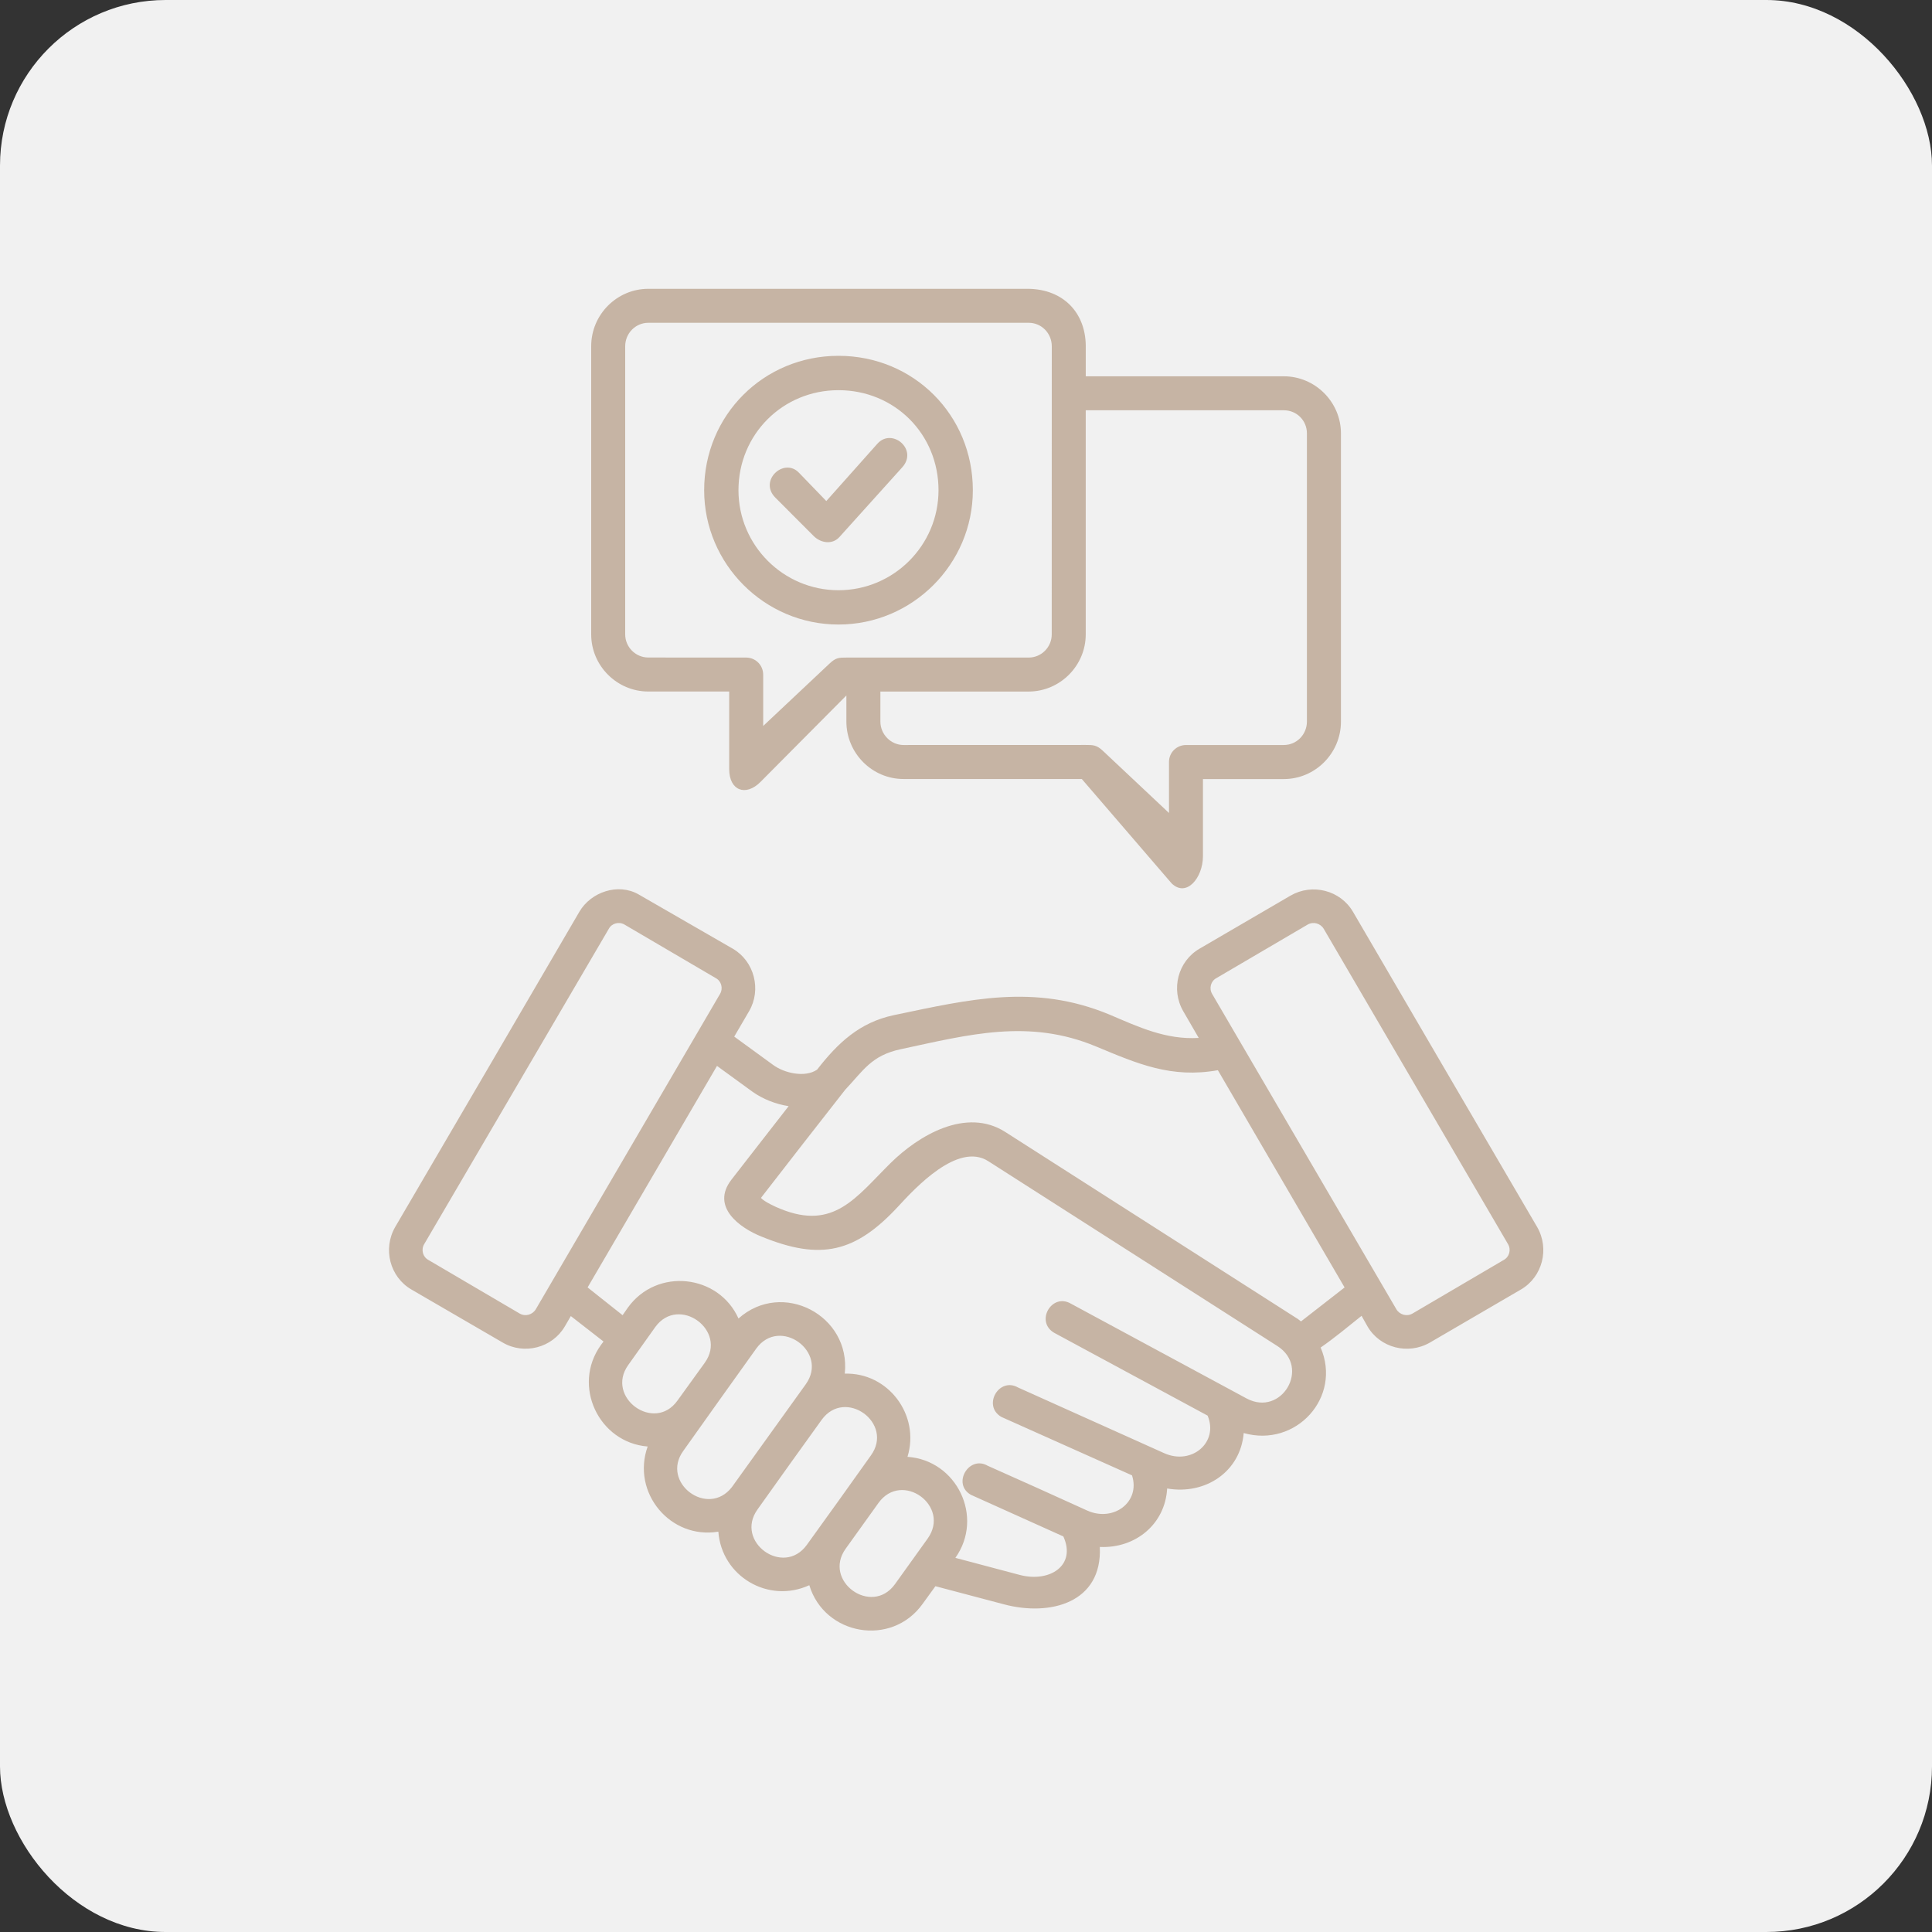
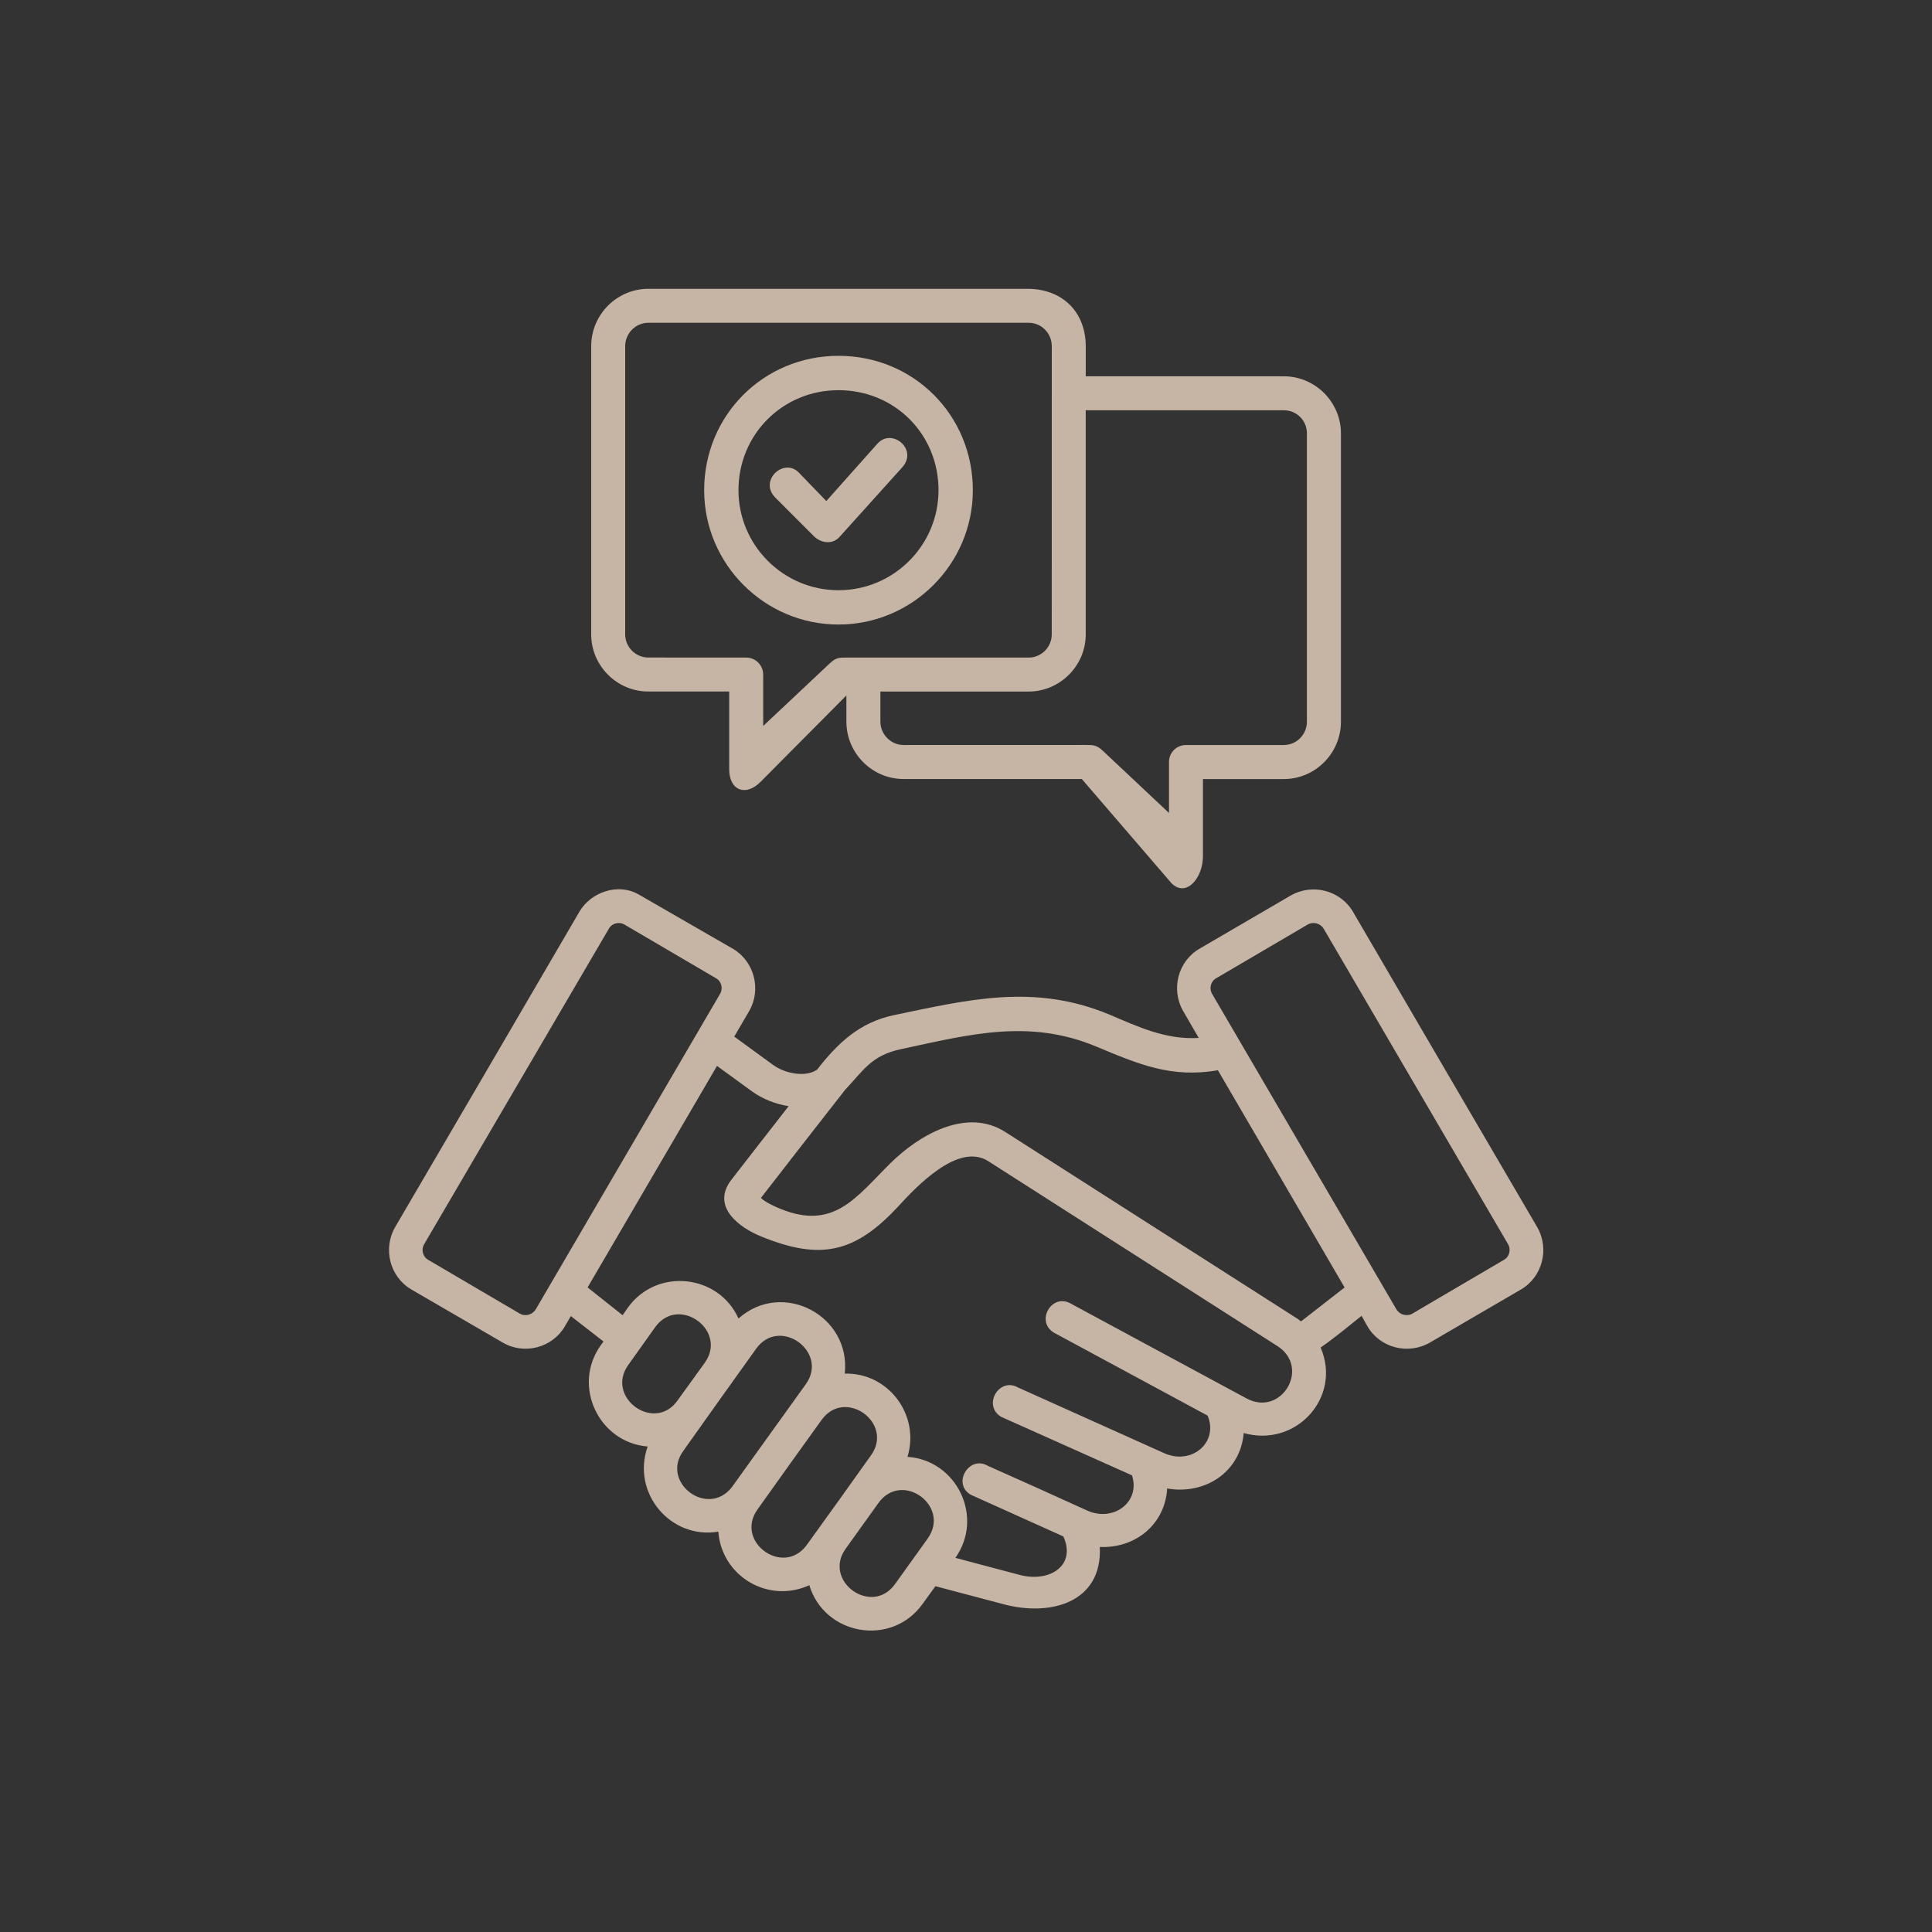
<svg xmlns="http://www.w3.org/2000/svg" width="70" height="70" viewBox="0 0 70 70" fill="none">
  <rect x="0" y="0" width="70" height="70" fill="#333333" stroke="none" />
-   <rect width="70" height="70" rx="6" fill="#F1F1F1" />
  <g clip-path="url(#clip0_1622_235)">
-     <path fill-rule="evenodd" clip-rule="evenodd" d="M-176.346 43.926H-166.944C-163.188 43.974 -160.137 46.952 -160.137 50.732V56.008C-160.137 56.222 -160.28 56.403 -160.497 56.403H-182.793C-183.007 56.403 -183.152 56.224 -183.152 56.008V50.732C-183.152 47.047 -180.054 43.926 -176.346 43.926H-176.346ZM-136.098 42.849C-135.238 42.849 -134.544 43.543 -134.544 44.393V54.846C-134.544 55.696 -135.238 56.401 -136.098 56.401H-152.713C-153.562 56.401 -154.256 55.694 -154.256 54.846L-154.254 44.393C-154.254 43.543 -153.56 42.849 -152.711 42.849H-148.535L-148.537 41.58C-148.537 40.718 -147.843 40.026 -146.983 40.026H-141.828C-140.965 40.026 -140.261 40.718 -140.261 41.58V42.849H-136.098ZM-147.33 42.849H-141.481V41.58C-141.481 41.389 -141.636 41.233 -141.828 41.233H-146.983C-147.175 41.233 -147.33 41.389 -147.33 41.58L-147.33 42.849ZM-135.787 49.331C-136.455 49.941 -137.318 50.301 -138.226 50.324C-139.423 50.36 -140.618 50.335 -141.815 50.324V50.587C-141.815 51.029 -142.175 51.401 -142.629 51.401H-146.169C-146.623 51.401 -146.993 51.031 -146.993 50.587V50.324C-148.177 50.335 -149.374 50.36 -150.569 50.324C-151.478 50.301 -152.351 49.941 -153.022 49.331V54.844C-153.022 55.012 -152.878 55.155 -152.71 55.155H-136.096C-135.917 55.155 -135.785 55.01 -135.785 54.844L-135.789 49.331H-135.787ZM-143.047 50.158V49.249H-145.75V50.158H-143.047ZM-141.815 49.094C-140.63 49.094 -139.459 49.119 -138.275 49.083C-136.899 49.058 -135.786 47.909 -135.786 46.523V44.395C-135.786 44.226 -135.919 44.083 -136.098 44.083H-152.712C-152.88 44.083 -153.023 44.226 -153.023 44.395V46.523C-153.023 47.911 -151.911 49.06 -150.524 49.083C-149.34 49.119 -148.167 49.094 -146.995 49.094V48.831C-146.995 48.376 -146.625 48.017 -146.17 48.017H-142.631C-142.176 48.017 -141.817 48.374 -141.817 48.831L-141.815 49.094ZM-173.344 27.622C-173.344 19.632 -166.836 13.139 -158.848 13.139C-150.857 13.139 -144.351 19.634 -144.351 27.622C-144.351 35.636 -150.846 42.119 -158.848 42.119C-161.658 42.119 -164.279 41.318 -166.502 39.942C-167.362 41.928 -169.348 43.339 -171.645 43.339C-174.73 43.339 -177.254 40.815 -177.254 37.729V36.568C-177.254 33.996 -175.353 31.724 -172.913 31.127C-173.189 30.004 -173.344 28.83 -173.344 27.622ZM-166.132 38.735C-165.126 39.393 -164.182 39.812 -163.069 40.241C-166.132 36.785 -167.196 32.753 -167.326 28.233H-172.111C-172.063 29.177 -171.943 30.05 -171.705 30.971H-171.647C-168.561 30.971 -166.049 33.495 -166.049 36.568V37.729C-166.047 38.076 -166.073 38.411 -166.132 38.735ZM-177.34 53.303V55.181H-165.953V53.303C-165.953 52.501 -164.733 52.501 -164.733 53.303V55.181H-161.359V50.733C-161.359 47.67 -163.87 45.146 -166.933 45.146H-168.835C-168.835 45.146 -169.733 46.473 -170.116 47.06C-169.745 48.461 -169.363 49.86 -168.992 51.246C-168.896 51.496 -168.967 51.795 -169.184 51.963L-171.218 53.984C-171.47 54.237 -171.828 54.237 -172.08 53.984L-174.114 51.963C-174.329 51.795 -174.4 51.496 -174.305 51.246C-173.935 49.858 -173.552 48.459 -173.18 47.06C-173.563 46.473 -174.459 45.146 -174.459 45.146H-176.35C-179.423 45.146 -181.936 47.657 -181.936 50.733V55.181H-178.563V53.303C-178.558 52.501 -177.34 52.501 -177.34 53.303ZM-173.058 51.307L-171.646 52.706L-170.235 51.307C-170.582 50.015 -170.929 48.736 -171.276 47.443H-172.019C-172.364 48.734 -172.711 50.013 -173.058 51.307ZM-171.024 46.233L-170.307 45.146H-172.997L-172.267 46.233H-171.024ZM-176.036 37.729C-176.036 40.146 -174.063 42.119 -171.646 42.119C-169.23 42.119 -167.257 40.146 -167.257 37.729C-167.257 37.143 -167.234 36.367 -167.328 35.803C-167.688 33.758 -169.493 32.179 -171.646 32.179C-173.775 32.179 -175.559 33.72 -175.952 35.731C-176.047 36.211 -176.036 37.229 -176.036 37.729ZM-148.024 19.933C-149.04 20.578 -150.032 21.058 -151.158 21.487C-150.668 23.34 -150.428 25.111 -150.369 27.025H-145.584C-145.737 24.358 -146.503 22.12 -148.024 19.933ZM-152.294 21.857C-154.279 22.431 -156.168 22.707 -158.238 22.766V27.023H-151.576C-151.635 25.231 -151.85 23.593 -152.294 21.857ZM-152.641 20.709C-153.575 18.029 -155.2 14.992 -158.238 14.382V21.559C-156.301 21.487 -154.507 21.247 -152.641 20.709ZM-154.626 15.017C-153.082 16.751 -152.281 18.128 -151.505 20.352C-150.512 19.969 -149.652 19.563 -148.741 19.001C-150.523 16.978 -152.161 15.985 -154.626 15.017ZM-148.024 35.325C-146.492 33.125 -145.739 30.9 -145.584 28.233H-150.369C-150.428 30.147 -150.668 31.928 -151.158 33.771C-150.032 34.202 -149.039 34.669 -148.024 35.325ZM-152.293 33.401C-151.85 31.666 -151.635 30.017 -151.576 28.233H-158.238V32.49C-156.168 32.551 -154.279 32.827 -152.293 33.401ZM-152.64 34.537C-154.506 34.011 -156.3 33.761 -158.238 33.7V40.864C-155.201 40.266 -153.573 37.216 -152.64 34.537ZM-151.503 34.907C-152.268 37.084 -153.093 38.518 -154.624 40.241C-152.148 39.261 -150.51 38.255 -148.739 36.247C-149.649 35.698 -150.51 35.292 -151.503 34.907ZM-169.671 19.933C-171.203 22.12 -171.956 24.358 -172.111 27.025H-167.326C-167.278 25.111 -167.027 23.343 -166.537 21.487C-167.663 21.056 -168.668 20.578 -169.671 19.933ZM-165.401 21.857C-165.843 23.591 -166.06 25.231 -166.119 27.025H-159.457V22.768C-161.514 22.707 -163.416 22.432 -165.401 21.857ZM-165.067 20.709C-163.189 21.247 -161.395 21.487 -159.457 21.559V14.382C-162.495 14.992 -164.123 18.031 -165.067 20.709ZM-163.069 15.017C-165.532 15.987 -167.17 16.98 -168.954 19.001C-168.058 19.563 -167.183 19.971 -166.19 20.352C-165.414 18.126 -164.613 16.751 -163.069 15.017ZM-165.401 33.401C-163.416 32.827 -161.525 32.551 -159.457 32.492V28.233H-166.119C-166.06 30.017 -165.845 31.666 -165.401 33.401ZM-165.067 34.537C-164.123 37.217 -162.497 40.267 -159.457 40.866V33.7C-161.407 33.758 -163.189 34.011 -165.067 34.537ZM-18.234 40.13H-15.912C-15.111 40.13 -15.111 41.35 -15.912 41.35H-18.234C-19.035 41.35 -19.035 40.13 -18.234 40.13ZM-40.241 54.794H-31.63V54.613C-31.63 51.372 -40.241 51.372 -40.241 54.613V54.794ZM-41.464 54.794V54.59C-41.451 52.712 -39.299 51.158 -36.548 50.954V45.954H-41.606C-41.941 45.954 -42.217 45.678 -42.217 45.344V42.605C-42.217 41.863 -41.606 41.253 -40.877 41.253H-36.548V39.686H-38.737C-39.755 39.686 -40.677 39.244 -41.308 38.537H-48.354V54.792L-41.464 54.794ZM-30.423 54.794H-23.522V38.539H-30.578C-31.214 39.246 -32.135 39.688 -33.151 39.688H-35.338V41.255H-31.01C-30.267 41.255 -29.67 41.865 -29.67 42.607V45.346C-29.67 45.68 -29.933 45.956 -30.267 45.956H-35.338V50.955C-32.575 51.159 -30.435 52.714 -30.423 54.592L-30.423 54.794ZM-47.992 30.967H-47.778L-50.743 25.238C-51.915 25.034 -52.813 24.005 -52.813 22.775C-52.813 21.399 -51.701 20.276 -50.312 20.276C-50.144 20.276 -49.965 20.299 -49.81 20.335L-44.631 16.46C-45.073 13.577 -41.102 12.369 -39.859 14.977L-39.427 15.863C-38.195 16.126 -37.095 16.927 -36.521 18.137C-36.317 18.341 -36.531 18.843 -36.807 18.974L-43.192 22.049C-43.504 22.192 -43.874 22.062 -44.017 21.763C-44.484 20.375 -44.686 19.453 -43.981 18.067L-44.172 17.672L-48.585 20.985C-48.108 21.439 -47.82 22.072 -47.82 22.779C-47.82 23.83 -48.478 24.741 -49.399 25.099L-46.373 30.971H-45.714C-44.137 30.971 -42.833 32.263 -42.82 33.855H-42.21V28.616C-42.21 26.701 -40.643 25.134 -38.729 25.134H-34.722L-34.728 19.689C-34.728 19.258 -34.381 18.9 -33.937 18.9H-16.534C-16.103 18.9 -15.746 19.26 -15.746 19.689V30.658C-15.746 31.1 -16.103 31.447 -16.534 31.447H-23.269V33.851H-9.179C-8.796 33.851 -8.497 34.162 -8.497 34.532V37.858C-8.497 38.24 -8.796 38.539 -9.179 38.539H-10.614V54.794H-5.912C-5.111 54.794 -5.111 56.002 -5.912 56.002H-53.314C-54.115 56.002 -54.115 54.794 -53.314 54.794H-49.57L-49.572 38.539H-51.006C-51.377 38.539 -51.688 38.24 -51.688 37.858V34.532C-51.688 34.162 -51.377 33.851 -51.006 33.851H-50.899C-50.876 32.259 -49.585 30.967 -47.992 30.967ZM-44.069 33.851C-44.082 32.953 -44.822 32.225 -45.731 32.225H-47.992C-48.89 32.225 -49.631 32.955 -49.643 33.851H-44.069ZM-40.828 15.813C-41.701 15.933 -42.515 16.328 -43.15 16.925L-43.293 16.627C-44.036 15.095 -41.714 13.983 -40.973 15.514L-40.828 15.813ZM-43.112 20.621C-43.842 17.594 -39.884 15.693 -37.97 18.145L-43.112 20.621ZM-49.908 23.959C-49.418 23.791 -49.069 23.326 -49.069 22.775C-49.069 22.081 -49.633 21.532 -50.314 21.532C-51.008 21.532 -51.57 22.083 -51.57 22.775C-51.57 23.397 -51.105 23.923 -50.506 24.007C-50.373 24.03 -50.049 24.007 -49.908 23.959ZM-11.823 44.328H-22.312V48.97H-11.823V44.328ZM-22.312 43.108H-11.823V38.539H-22.312V43.108ZM-11.823 50.19H-22.312V54.794H-11.823V50.19ZM-29.849 37.332C-29.729 36.974 -29.668 36.602 -29.668 36.207V35.071H-9.705V37.332H-29.849ZM-29.67 33.851V31.447H-27.207V33.851H-29.67ZM-29.67 30.237V28.609C-29.67 26.695 -31.237 25.128 -33.151 25.128H-33.522V20.105H-16.968V30.237L-29.67 30.237ZM-42.217 35.071V36.207C-42.217 36.6 -42.158 36.972 -42.026 37.332H-50.471V35.071L-42.217 35.069L-42.217 35.071ZM-35.339 34.724V38.468H-33.152C-31.894 38.468 -30.878 37.452 -30.878 36.207V28.612C-30.878 27.369 -31.894 26.34 -33.152 26.34H-38.736C-39.981 26.34 -40.997 27.369 -40.997 28.612V36.207C-40.997 37.45 -39.981 38.468 -38.736 38.468H-36.547V34.724C-36.547 33.91 -35.339 33.91 -35.339 34.724ZM-30.878 44.734V42.605C-30.878 42.534 -30.937 42.475 -31.008 42.475H-40.875C-40.947 42.475 -40.995 42.534 -40.995 42.605V44.734H-30.878ZM-24.49 33.851V31.447H-25.986V33.851H-24.49ZM-18.235 51.875H-15.913C-15.111 51.875 -15.111 53.095 -15.913 53.095H-18.235C-19.036 53.095 -19.036 51.875 -18.235 51.875ZM-18.235 46.063H-15.913C-15.111 46.063 -15.111 47.271 -15.913 47.271H-18.235C-19.036 47.271 -19.036 46.063 -18.235 46.063ZM-223.459 10.466C-232.287 10.466 -240.885 19.042 -238.793 28.168C-237.44 34.089 -231.58 43.083 -227.407 49.591C-232.873 50.201 -236.844 52.043 -236.844 54.22C-236.844 56.9 -230.852 59.077 -223.461 59.077C-216.082 59.077 -210.088 56.9 -210.088 54.22C-210.088 52.043 -214.059 50.201 -219.513 49.591C-215.374 43.144 -209.753 34.531 -208.21 28.538C-205.864 19.414 -214.238 10.466 -223.459 10.466ZM-222.251 24.83C-220.243 26.839 -218.232 28.837 -216.223 30.848C-215.948 31.123 -215.948 31.578 -216.223 31.851L-217.349 32.964C-217.624 33.239 -218.066 33.239 -218.341 32.964L-219.071 32.247L-220.087 33.275C-220.661 33.837 -221.522 32.977 -220.96 32.402L-219.932 31.384L-220.649 30.654L-221.677 31.683C-222.252 32.257 -223.112 31.397 -222.54 30.823L-221.524 29.794L-224.37 26.948C-226.092 27.857 -228.257 27.714 -229.668 26.303C-231.498 24.473 -231.176 21.53 -229.416 19.785C-227.68 18.049 -224.702 17.727 -222.898 19.522C-221.509 20.92 -221.354 23.133 -222.252 24.831L-222.251 24.83ZM-217.456 31.35C-219.454 29.352 -221.45 27.356 -223.448 25.358C-223.675 25.131 -223.688 24.819 -223.507 24.556C-222.657 23.275 -222.634 21.517 -223.76 20.394C-225.11 19.054 -227.287 19.376 -228.555 20.644C-229.824 21.913 -230.145 24.089 -228.808 25.429C-227.682 26.565 -225.926 26.529 -224.632 25.682C-224.382 25.513 -224.058 25.526 -223.844 25.741C-221.667 27.928 -219.765 29.832 -217.851 31.743L-217.456 31.35ZM-224.416 24.784C-225.468 25.835 -227.274 26.172 -228.41 25.036C-229.523 23.924 -229.199 22.083 -228.158 21.04C-227.106 19.999 -225.276 19.664 -224.164 20.79C-223.03 21.925 -223.364 23.73 -224.416 24.784ZM-227.3 21.9C-227.851 22.462 -228.173 23.551 -227.552 24.174C-226.906 24.82 -225.855 24.498 -225.28 23.921C-224.706 23.347 -224.384 22.296 -225.028 21.65C-225.648 21.027 -226.736 21.351 -227.3 21.9ZM-223.459 37.307C-217.143 37.307 -212.035 32.198 -212.035 25.884C-212.035 19.567 -217.142 14.46 -223.459 14.46C-229.775 14.46 -234.882 19.567 -234.882 25.884C-234.882 32.198 -229.775 37.307 -223.459 37.307ZM-223.459 36.098C-217.814 36.098 -213.243 31.529 -213.243 25.884C-213.243 20.238 -217.811 15.669 -223.459 15.669C-229.092 15.669 -233.673 20.238 -233.673 25.884C-233.675 31.529 -229.094 36.098 -223.459 36.098ZM-226.69 50.714C-226.128 51.6 -225.613 52.411 -225.148 53.167C-223.448 55.931 -223.114 55.367 -221.823 53.263C-221.343 52.475 -220.807 51.625 -220.232 50.716C-215.09 51.147 -211.31 52.546 -211.31 54.221C-211.31 56.229 -216.751 57.868 -223.463 57.868C-230.185 57.868 -235.627 56.229 -235.627 54.221C-235.625 52.544 -231.833 51.135 -226.69 50.714ZM-222.862 52.628C-218.615 45.691 -211.343 35.871 -209.381 28.23C-207.217 19.774 -215.159 11.688 -223.459 11.688C-231.532 11.688 -239.523 19.57 -237.608 27.895C-235.827 35.659 -228.518 45.359 -224.115 52.534C-223.377 53.729 -223.543 53.741 -222.862 52.628ZM-85.581 47.294H-102.877C-103.678 47.294 -103.678 46.087 -102.877 46.087H-94.84V40.763C-94.84 39.962 -93.632 39.962 -93.632 40.763V46.087H-85.583C-84.779 46.087 -84.779 47.294 -85.581 47.294ZM-94.23 37.044C-95.534 38.325 -97.782 37.415 -97.782 35.562V29.245C-98.954 29.687 -100.317 28.814 -100.317 27.474V21.122C-100.317 19.208 -98.75 17.641 -96.836 17.641H-91.621C-89.707 17.641 -88.14 19.208 -88.14 21.122V27.474C-88.14 28.814 -89.493 29.687 -90.677 29.245V35.562C-90.677 37.415 -92.925 38.323 -94.23 37.044ZM-94.23 17.105C-96.059 17.105 -97.542 15.609 -97.542 13.779C-97.542 11.949 -96.059 10.466 -94.23 10.466C-92.4 10.466 -90.917 11.949 -90.917 13.779C-90.917 15.609 -92.4 17.105 -94.23 17.105ZM-93.607 29.366C-93.607 31.435 -93.632 33.492 -93.632 35.562C-93.632 36.698 -91.897 36.698 -91.897 35.562C-91.897 31.185 -91.922 26.806 -91.922 22.428C-91.922 21.614 -90.677 21.614 -90.677 22.428V27.477C-90.677 28.337 -89.373 28.337 -89.373 27.477V21.124C-89.373 19.892 -90.389 18.876 -91.621 18.876H-96.836C-98.068 18.876 -99.072 19.894 -99.072 21.124V27.477C-99.072 28.337 -97.78 28.337 -97.78 27.477V22.428C-97.78 21.614 -96.535 21.614 -96.535 22.428C-96.535 26.806 -96.558 31.185 -96.558 35.562C-96.558 36.698 -94.812 36.698 -94.812 35.562C-94.812 33.492 -94.848 31.435 -94.848 29.366C-94.852 28.552 -93.607 28.552 -93.607 29.366ZM-94.23 11.712C-95.378 11.712 -96.31 12.633 -96.31 13.782C-96.31 14.93 -95.376 15.862 -94.23 15.862C-93.081 15.862 -92.149 14.93 -92.149 13.782C-92.149 12.631 -93.081 11.712 -94.23 11.712ZM-112.447 58.478C-113.751 59.759 -115.999 58.849 -115.999 56.996V50.681C-117.184 51.112 -118.536 50.237 -118.536 48.91V42.558C-118.536 40.644 -116.969 39.077 -115.055 39.077H-109.841C-107.927 39.077 -106.36 40.644 -106.36 42.558V48.91C-106.36 50.237 -107.712 51.112 -108.896 50.681V56.996C-108.894 58.849 -111.143 59.757 -112.447 58.478ZM-112.447 38.528C-114.277 38.528 -115.76 37.045 -115.76 35.215C-115.76 33.385 -114.277 31.902 -112.447 31.902C-110.617 31.902 -109.134 33.385 -109.134 35.215C-109.132 37.045 -110.617 38.528 -112.447 38.528ZM-111.824 50.799C-111.824 52.856 -111.849 54.926 -111.849 56.996C-111.849 58.131 -110.114 58.131 -110.114 56.996C-110.114 52.618 -110.137 48.239 -110.137 43.862C-110.137 43.048 -108.894 43.048 -108.894 43.862V48.91C-108.894 49.772 -107.603 49.772 -107.603 48.91L-107.601 42.558C-107.601 41.327 -108.606 40.309 -109.837 40.309H-115.051C-116.283 40.309 -117.287 41.325 -117.287 42.558V48.91C-117.287 49.772 -115.995 49.772 -115.995 48.91V43.862C-115.995 43.048 -114.752 43.048 -114.752 43.862C-114.752 48.239 -114.775 52.618 -114.775 56.996C-114.775 58.131 -113.04 58.131 -113.04 56.996C-113.04 54.926 -113.063 52.856 -113.063 50.799C-113.067 49.974 -111.824 49.987 -111.824 50.799ZM-112.447 33.133C-113.595 33.133 -114.527 34.064 -114.527 35.213C-114.527 36.361 -113.595 37.295 -112.447 37.295C-111.298 37.295 -110.367 36.363 -110.367 35.213C-110.364 34.066 -111.298 33.133 -112.447 33.133ZM-76.014 58.478C-77.319 59.759 -79.555 58.848 -79.555 56.995V50.681C-80.739 51.112 -82.102 50.237 -82.102 48.91V42.557C-82.102 40.643 -80.535 39.076 -78.61 39.076H-73.408C-71.494 39.076 -69.927 40.643 -69.927 42.557V48.91C-69.927 50.237 -71.28 51.112 -72.464 50.681V56.995C-72.46 58.848 -74.708 59.757 -76.014 58.478ZM-76.014 38.527C-77.844 38.527 -79.327 37.045 -79.327 35.215C-79.327 33.385 -77.844 31.902 -76.014 31.902C-74.185 31.902 -72.689 33.385 -72.689 35.215C-72.687 37.045 -74.182 38.527 -76.014 38.527ZM-75.379 50.798C-75.379 52.855 -75.415 54.925 -75.415 56.995C-75.415 58.131 -73.68 58.131 -73.68 56.995C-73.68 52.618 -73.69 48.239 -73.69 43.861C-73.69 43.047 -72.46 43.047 -72.46 43.861V48.91C-72.46 49.772 -71.156 49.772 -71.156 48.91V42.557C-71.156 41.327 -72.172 40.309 -73.404 40.309H-78.606C-79.851 40.309 -80.854 41.325 -80.854 42.557V48.91C-80.854 49.772 -79.55 49.772 -79.55 48.91V43.861C-79.55 43.047 -78.32 43.047 -78.32 43.861C-78.32 48.239 -78.343 52.618 -78.343 56.995C-78.343 58.131 -76.597 58.131 -76.597 56.995C-76.597 54.925 -76.633 52.856 -76.633 50.798C-76.635 49.974 -75.379 49.986 -75.379 50.798ZM-76.014 33.132C-77.163 33.132 -78.095 34.064 -78.095 35.212C-78.095 36.361 -77.163 37.295 -76.014 37.295C-74.866 37.295 -73.934 36.363 -73.934 35.212C-73.932 34.066 -74.864 33.132 -76.014 33.132ZM29.939 18.154L31.792 16.074C32.32 15.487 33.275 16.288 32.688 16.934L30.414 19.458C30.151 19.747 29.733 19.673 29.482 19.422L28.096 18.034C27.473 17.412 28.407 16.564 28.946 17.126L29.939 18.154ZM30.38 22.628C27.701 22.628 25.513 20.439 25.513 17.761C25.513 15.045 27.667 12.892 30.38 12.892C33.108 12.892 35.248 15.045 35.248 17.761C35.248 20.439 33.06 22.628 30.38 22.628ZM30.38 21.385C32.379 21.385 34.004 19.759 34.004 17.761C34.004 15.727 32.414 14.137 30.38 14.137C28.359 14.137 26.756 15.739 26.756 17.761C26.756 19.757 28.382 21.385 30.38 21.385ZM30.666 25.198V26.143C30.666 27.291 31.6 28.225 32.736 28.225H39.196L42.449 32.005C42.988 32.531 43.585 31.801 43.585 31.025V28.227H46.515C47.651 28.227 48.585 27.293 48.585 26.145V15.704C48.585 14.568 47.653 13.634 46.515 13.634H39.339V12.521C39.326 11.324 38.525 10.487 37.269 10.464H23.49C22.354 10.464 21.42 11.396 21.42 12.544V22.986C21.42 24.121 22.352 25.055 23.49 25.055H26.42V27.866C26.42 28.644 27.017 28.871 27.555 28.33L30.666 25.198ZM39.338 14.865H46.515C46.982 14.865 47.352 15.235 47.352 15.702V26.143C47.352 26.61 46.982 26.993 46.515 26.993H42.975C42.628 26.993 42.355 27.268 42.355 27.603V29.456L39.963 27.207C39.736 26.991 39.605 26.991 39.34 26.991L32.736 26.993C32.281 26.993 31.898 26.61 31.898 26.143V25.056H37.268C38.404 25.056 39.338 24.122 39.338 22.986L39.338 14.865ZM27.032 23.825C27.379 23.825 27.652 24.101 27.652 24.448V26.303L30.056 24.042C30.284 23.825 30.403 23.825 30.666 23.825H37.269C37.736 23.825 38.106 23.442 38.106 22.988L38.108 12.545C38.108 12.078 37.738 11.695 37.271 11.695H23.492C23.025 11.695 22.652 12.078 22.652 12.545V22.986C22.652 23.44 23.023 23.823 23.492 23.823C25.799 23.825 24.735 23.825 27.032 23.825ZM26.026 55.495C24.291 55.784 22.869 54.084 23.466 52.41C21.695 52.267 20.715 50.21 21.769 48.737L21.866 48.605L20.682 47.684L20.465 48.058C20.011 48.834 18.995 49.099 18.217 48.645L14.904 46.72C14.126 46.266 13.863 45.25 14.317 44.459C16.542 40.656 18.768 36.851 20.991 33.036C21.41 32.318 22.392 31.984 23.132 32.403L26.555 34.376C27.331 34.83 27.596 35.858 27.141 36.637L26.603 37.558L28.014 38.586C28.42 38.885 29.173 39.053 29.605 38.755C30.358 37.785 31.146 37.045 32.379 36.782C35.13 36.208 37.475 35.633 40.191 36.757C41.255 37.211 42.248 37.678 43.432 37.606L42.87 36.636C42.414 35.846 42.679 34.83 43.457 34.375L46.76 32.449C47.548 31.994 48.566 32.257 49.021 33.036C51.246 36.851 53.469 40.654 55.695 44.459C56.149 45.248 55.886 46.266 55.108 46.72L51.806 48.645C51.017 49.099 49.999 48.836 49.547 48.058L49.332 47.675C48.853 48.058 48.352 48.477 47.849 48.824C48.626 50.63 46.953 52.46 45.062 51.922C44.943 53.333 43.664 54.17 42.288 53.931C42.217 55.222 41.14 56.108 39.848 56.049C39.945 58.07 38.054 58.573 36.38 58.129L33.892 57.471L33.425 58.116C32.299 59.683 29.872 59.252 29.323 57.435C27.834 58.116 26.147 57.111 26.027 55.495L26.026 55.495ZM27.57 43.403C27.703 43.548 28.096 43.727 28.277 43.799C30.214 44.587 31.015 43.38 32.259 42.148C33.287 41.13 35.01 40.114 36.421 41.012L46.898 47.709C46.982 47.757 47.066 47.816 47.138 47.877L48.717 46.647L44.126 38.776C42.439 39.075 41.231 38.549 39.713 37.916C37.273 36.9 35.109 37.485 32.644 38.013C31.567 38.24 31.28 38.791 30.622 39.485C29.604 40.785 28.586 42.089 27.57 43.403ZM54.639 45.078L47.963 33.656C47.843 33.452 47.58 33.381 47.376 33.501L44.074 35.438C43.87 35.545 43.798 35.808 43.918 36.012L50.592 47.435C50.712 47.639 50.975 47.711 51.179 47.591L54.481 45.652C54.685 45.544 54.758 45.282 54.639 45.078ZM28.574 40.078C28.109 40.006 27.642 39.825 27.259 39.552L25.978 38.62L21.29 46.646L22.558 47.652L22.75 47.376C23.801 45.917 26.039 46.169 26.757 47.772C28.336 46.36 30.835 47.652 30.608 49.77C32.175 49.721 33.346 51.263 32.88 52.784C34.663 52.904 35.666 54.961 34.615 56.444L36.96 57.066C38.037 57.342 39.005 56.719 38.527 55.668L35.178 54.16C34.484 53.766 35.107 52.712 35.788 53.108C36.996 53.644 38.216 54.195 39.4 54.734C40.344 55.152 41.327 54.422 41.015 53.455L36.279 51.337C35.587 50.931 36.194 49.877 36.889 50.273L42.187 52.654C43.182 53.095 44.16 52.258 43.754 51.291L38.193 48.289C37.498 47.881 38.108 46.829 38.803 47.235L45.165 50.668C46.434 51.349 47.498 49.543 46.278 48.767L35.801 42.068C34.701 41.373 33.157 43.048 32.56 43.694C30.993 45.393 29.737 45.679 27.596 44.806C26.782 44.482 25.753 43.719 26.496 42.749C27.188 41.861 27.88 40.965 28.574 40.078ZM31.828 54.456C31.434 55.007 31.039 55.556 30.644 56.107C29.794 57.279 31.578 58.571 32.425 57.399C32.821 56.848 33.216 56.299 33.609 55.748C34.459 54.564 32.678 53.272 31.828 54.456ZM29.771 51.442C28.995 52.519 28.216 53.606 27.451 54.683C26.601 55.855 28.383 57.147 29.232 55.975C30.011 54.898 30.789 53.81 31.554 52.734C32.402 51.562 30.62 50.271 29.771 51.442ZM26.517 53.882L29.197 50.151C30.034 48.979 28.252 47.688 27.402 48.859C26.517 50.09 25.644 51.322 24.758 52.567C23.923 53.714 25.644 55.005 26.517 53.882ZM23.742 48.081L22.762 49.457C21.925 50.628 23.707 51.92 24.544 50.748L25.537 49.373C26.374 48.201 24.59 46.91 23.742 48.081ZM15.369 45.078C15.249 45.282 15.32 45.544 15.524 45.652L18.827 47.591C19.031 47.711 19.292 47.639 19.414 47.435L26.088 36.012C26.208 35.808 26.136 35.545 25.932 35.438L22.63 33.501C22.426 33.381 22.163 33.452 22.056 33.656L15.369 45.078ZM-205.427 107.938C-201.456 106.598 -199.376 110.283 -202.748 112.554C-207.699 115.903 -212.747 119.121 -217.746 122.398C-219.181 123.439 -220.904 124.037 -222.649 123.473C-227.195 122.385 -231.74 121.296 -236.285 120.208V122.266C-236.298 122.623 -236.584 122.901 -236.931 122.911H-245.185C-245.555 122.911 -245.854 122.613 -245.854 122.242V106.848C-245.854 106.49 -245.555 106.189 -245.185 106.189H-236.895C-236.548 106.189 -236.298 106.513 -236.285 106.835V107.96C-234.108 107.853 -231.775 107.817 -229.67 108.392C-228.284 108.762 -226.704 110.03 -225.306 110.03H-216.011C-214.982 110.03 -214.168 110.628 -213.75 111.549C-211.013 110.293 -208.285 108.907 -205.427 107.937L-205.427 107.938ZM-238.656 85.823L-238.059 86.216V85.415L-238.656 85.823ZM-236.849 87.018L-235.63 87.819V86.995C-235.63 86.671 -235.402 86.456 -235.104 86.397C-234.134 86.183 -233.368 85.417 -233.166 84.447C-233.131 84.161 -232.868 83.934 -232.569 83.934H-216.422C-216.123 83.934 -215.873 84.161 -215.824 84.447C-215.62 85.417 -214.867 86.183 -213.9 86.385C-213.601 86.456 -213.361 86.671 -213.361 86.995V89.207L-212.32 88.513V82.712H-236.852L-236.849 87.018ZM-234.41 88.633C-231.993 90.223 -229.591 91.839 -227.161 93.429L-225.702 92.459C-225.533 92.352 -225.355 92.245 -225.176 92.16C-225.176 92.135 -225.188 92.102 -225.188 92.064V91.813C-225.834 91.561 -226.265 90.928 -226.265 90.234C-226.265 89.445 -225.069 89.445 -225.069 90.234C-225.069 90.497 -224.854 90.711 -224.591 90.711C-224.315 90.711 -224.101 90.497 -224.101 90.234C-224.101 89.971 -224.315 89.744 -224.591 89.744C-225.512 89.744 -226.265 88.991 -226.265 88.069C-226.265 87.363 -225.834 86.742 -225.188 86.49V86.237C-225.188 85.449 -223.981 85.449 -223.981 86.237V86.49C-223.335 86.742 -222.904 87.363 -222.904 88.069C-222.904 88.858 -224.099 88.858 -224.099 88.069C-224.099 87.794 -224.313 87.579 -224.589 87.579C-224.852 87.579 -225.066 87.794 -225.066 88.069C-225.066 88.332 -224.852 88.547 -224.589 88.547C-223.655 88.547 -222.902 89.3 -222.902 90.234C-222.902 90.928 -223.333 91.561 -223.979 91.813C-223.035 91.681 -222.054 91.897 -221.205 92.459L-219.745 93.429C-218.022 92.293 -216.3 91.144 -214.577 90.009V87.461C-215.654 87.091 -216.514 86.229 -216.886 85.152H-232.1C-232.47 86.229 -233.333 87.091 -234.408 87.461L-234.41 88.633ZM-211.109 87.712L-210.068 87.018V80.283H-234.589V81.503H-212.27C-211.624 81.503 -211.109 82.028 -211.109 82.662L-211.111 87.712L-211.109 87.712ZM-208.85 86.216L-208.252 85.823L-208.85 85.415V86.216ZM-208.85 83.957L-206.852 85.272C-206.528 85.499 -206.505 85.606 -206.505 85.989V102.616C-206.505 103.13 -206.78 103.285 -207.257 103.285H-239.767C-240.163 103.285 -240.413 103.022 -240.413 102.627V85.99C-240.413 85.607 -240.377 85.499 -240.055 85.272L-238.057 83.958V82.666C-238.057 82.033 -237.544 81.507 -236.896 81.507H-235.807V80.239C-235.807 79.593 -235.281 79.08 -234.648 79.08H-230.689L-225.702 75.78C-224.314 74.859 -222.591 74.859 -221.205 75.78C-219.339 77.01 -217.987 77.921 -216.241 79.08H-210.009C-209.374 79.08 -208.848 79.593 -208.848 80.239L-208.85 83.957ZM-228.476 79.076H-228.165H-228.177H-218.43L-221.756 76.875C-222.929 76.087 -223.981 76.087 -225.153 76.875L-228.476 79.076ZM-237.985 102.065H-208.921L-221.756 93.561C-222.929 92.783 -223.981 92.783 -225.153 93.561L-237.985 102.065ZM-218.645 94.158C-215.021 96.573 -211.409 98.99 -207.785 101.394L-207.724 101.443V86.921L-218.645 94.158ZM-228.274 94.158L-239.195 86.922V101.396L-228.274 94.158ZM-244.611 107.435H-237.531V121.668H-244.611V107.435ZM-227.1 115.653C-226.909 115.211 -226.478 114.923 -226 114.923H-216.011C-214.791 114.923 -213.786 114.037 -213.597 112.83C-210.784 111.503 -207.987 110.117 -205.032 109.122C-202.531 108.274 -201.191 110.007 -203.442 111.526C-208.334 114.839 -213.308 118.008 -218.249 121.25C-219.901 122.337 -220.557 122.71 -222.555 122.22C-227.136 121.119 -231.717 120.032 -236.286 118.93V109.206C-234.216 109.109 -232.003 109.038 -229.994 109.589C-228.381 110.02 -227.052 111.275 -225.319 111.275H-216.013C-214.423 111.275 -214.423 113.68 -216.013 113.68H-226.002C-226.947 113.68 -227.82 114.241 -228.215 115.104C-228.596 115.915 -227.437 116.429 -227.1 115.653ZM-178.29 86.367H-173.709C-172.884 86.367 -172.884 85.124 -173.709 85.124H-178.29C-179.117 85.124 -179.117 86.367 -178.29 86.367ZM-134.538 113.053C-134.538 115.766 -136.786 117.994 -139.489 117.994H-178.182C-180.908 117.994 -183.134 115.768 -183.146 113.053C-183.146 112.706 -182.883 112.418 -182.536 112.418H-179.989V90.41C-179.989 89.895 -179.857 89.392 -179.619 88.963L-179.93 88.654H-181.556C-182.429 88.654 -183.146 87.935 -183.146 87.064V82.375C-183.146 81.502 -182.429 80.785 -181.556 80.785H-170.444C-169.558 80.785 -168.841 81.502 -168.841 82.375V87.064C-168.841 87.194 -168.866 87.314 -168.89 87.434H-140.673C-139.035 87.434 -137.695 88.786 -137.695 90.412V112.42H-135.148C-134.8 112.418 -134.538 112.706 -134.538 113.053ZM-178.698 89.897C-178.746 90.065 -178.782 90.231 -178.782 90.412V99.932H-159.452V88.654H-176.7V90.316C-176.628 90.949 -177.453 91.273 -177.825 90.77L-178.698 89.897ZM-178.29 84.298H-173.709C-172.884 84.298 -172.884 83.055 -173.709 83.055H-178.29C-179.117 83.055 -179.117 84.298 -178.29 84.298ZM-177.956 88.749V88.029C-177.956 87.682 -177.68 87.394 -177.335 87.394H-170.444C-170.253 87.394 -170.097 87.239 -170.097 87.06V82.371C-170.097 82.18 -170.253 82.037 -170.444 82.037H-181.557C-181.738 82.037 -181.891 82.182 -181.891 82.371V87.06C-181.891 87.239 -181.735 87.394 -181.557 87.394H-179.714C-179.51 87.371 -179.331 87.468 -179.188 87.598L-177.956 88.749ZM-170.217 106.785C-171.054 106.366 -171.593 105.517 -171.593 104.572V104.284C-171.593 102.944 -170.445 101.808 -169.117 101.808C-167.777 101.808 -166.642 102.944 -166.642 104.284C-166.642 105.29 -167.037 106.305 -167.956 106.785H-167.359C-165.769 106.785 -164.439 108.112 -164.439 109.704V111.236C-164.439 111.522 -164.654 111.762 -164.953 111.762H-173.265C-173.564 111.762 -173.791 111.522 -173.791 111.236V109.704C-173.791 108.114 -172.451 106.785 -170.861 106.785L-170.217 106.785ZM-172.573 110.542H-172.07V110.218C-172.07 109.416 -170.861 109.416 -170.861 110.218V110.542H-167.369V110.218C-167.369 109.416 -166.149 109.416 -166.149 110.218V110.542H-165.647V109.704C-165.647 108.771 -166.425 108.005 -167.357 108.005H-170.861C-171.805 108.005 -172.571 108.771 -172.571 109.704L-172.573 110.542ZM-170.373 104.572C-170.373 105.266 -169.801 105.828 -169.117 105.828C-168.137 105.828 -167.836 105.014 -167.874 104.166C-167.897 103.531 -168.497 103.03 -169.117 103.03C-169.727 103.03 -170.337 103.533 -170.36 104.166C-170.36 104.309 -170.373 104.442 -170.373 104.572ZM-170.217 94.297C-171.055 93.879 -171.593 93.019 -171.593 92.085V91.799C-171.593 90.459 -170.445 89.323 -169.117 89.323C-167.777 89.323 -166.642 90.459 -166.642 91.799C-166.642 92.791 -167.037 93.82 -167.956 94.299H-167.359C-165.769 94.299 -164.439 95.627 -164.439 97.219V98.737C-164.439 99.024 -164.654 99.263 -164.953 99.263H-173.265C-173.564 99.263 -173.791 99.026 -173.791 98.737V97.219C-173.791 95.629 -172.451 94.299 -170.861 94.299H-170.218L-170.217 94.297ZM-172.573 98.041H-172.07V97.732C-172.07 96.931 -170.861 96.931 -170.861 97.732V98.041H-167.369V97.732C-167.369 96.931 -166.149 96.931 -166.149 97.732V98.041H-165.647V97.217C-165.647 96.285 -166.425 95.507 -167.357 95.507H-170.861C-171.805 95.507 -172.571 96.285 -172.571 97.217L-172.573 98.041ZM-170.373 92.085C-170.373 92.766 -169.801 93.341 -169.117 93.341C-168.137 93.341 -167.836 92.527 -167.874 91.677C-167.897 91.044 -168.497 90.541 -169.117 90.541C-169.727 90.541 -170.337 91.044 -170.36 91.677C-170.36 91.811 -170.373 91.942 -170.373 92.085ZM-149.68 106.785C-150.504 106.367 -151.043 105.517 -151.043 104.573V104.284C-151.043 102.945 -149.907 101.809 -148.567 101.809C-147.24 101.809 -146.092 102.945 -146.092 104.284C-146.092 105.29 -146.497 106.306 -147.419 106.785H-146.819C-145.216 106.785 -143.889 108.113 -143.889 109.705V111.236C-143.889 111.522 -144.116 111.762 -144.405 111.762H-152.73C-153.028 111.762 -153.243 111.522 -153.243 111.236V109.705C-153.243 108.115 -151.916 106.785 -150.323 106.785L-149.68 106.785ZM-152.036 110.542H-151.533V110.218C-151.533 109.417 -150.313 109.417 -150.313 110.218V110.542H-146.819V110.218C-146.819 109.417 -145.612 109.417 -145.612 110.218V110.542H-145.109V109.705C-145.109 108.771 -145.875 108.005 -146.819 108.005H-150.324C-151.255 108.005 -152.034 108.771 -152.034 109.705L-152.036 110.542ZM-149.823 104.573C-149.823 105.267 -149.261 105.828 -148.567 105.828C-147.587 105.828 -147.299 105.014 -147.324 104.167C-147.349 103.531 -147.957 103.031 -148.567 103.031C-149.19 103.031 -149.787 103.534 -149.812 104.167C-149.823 104.31 -149.823 104.442 -149.823 104.573ZM-149.68 94.298C-150.504 93.879 -151.043 93.019 -151.043 92.085V91.799C-151.043 90.459 -149.907 89.323 -148.567 89.323C-147.24 89.323 -146.092 90.459 -146.092 91.799C-146.092 92.792 -146.497 93.82 -147.419 94.3H-146.819C-145.216 94.3 -143.889 95.627 -143.889 97.219V98.738C-143.889 99.024 -144.116 99.264 -144.405 99.264H-152.73C-153.028 99.264 -153.243 99.026 -153.243 98.738V97.219C-153.243 95.629 -151.916 94.3 -150.323 94.3H-149.68L-149.68 94.298ZM-152.036 98.042H-151.533V97.733C-151.533 96.931 -150.313 96.931 -150.313 97.733V98.042H-146.819V97.733C-146.819 96.931 -145.612 96.931 -145.612 97.733V98.042H-145.109V97.217C-145.109 96.285 -145.875 95.507 -146.819 95.507H-150.324C-151.255 95.507 -152.034 96.285 -152.034 97.217L-152.036 98.042ZM-149.823 92.085C-149.823 92.767 -149.261 93.341 -148.567 93.341C-147.587 93.341 -147.299 92.527 -147.324 91.677C-147.349 91.044 -147.957 90.541 -148.567 90.541C-149.19 90.541 -149.787 91.044 -149.812 91.677C-149.823 91.812 -149.823 91.942 -149.823 92.085ZM-178.782 101.153H-159.452V112.421H-178.782V101.153ZM-158.232 112.419V101.151H-138.902V112.419H-158.232ZM-138.904 99.933H-158.234V88.655H-140.675C-139.705 88.655 -138.904 89.443 -138.904 90.413L-138.904 99.933ZM-181.878 113.64C-181.592 115.409 -180.036 116.774 -178.182 116.774H-139.489C-137.647 116.774 -136.092 115.411 -135.806 113.64H-181.878ZM-95.159 80.035H-87.827C-87.025 80.035 -87.025 78.815 -87.827 78.815H-95.159C-95.96 78.815 -95.96 80.035 -95.159 80.035ZM-98.627 112.187V110.25C-98.627 109.448 -98.04 109.209 -97.479 109.77L-95.052 112.185H-91.022C-89.311 112.185 -87.923 113.586 -87.923 115.283V120.594C-87.923 122.304 -89.311 123.692 -91.022 123.692H-102.887C-104.597 123.692 -105.995 122.304 -105.995 120.594V115.283C-105.995 113.586 -104.597 112.185 -102.887 112.185H-98.627L-98.627 112.187ZM-97.405 111.552V112.797C-97.405 113.131 -97.681 113.394 -98.015 113.394H-102.885C-103.926 113.394 -104.773 114.244 -104.773 115.285V120.596C-104.773 121.637 -103.926 122.487 -102.885 122.487H-91.02C-89.978 122.487 -89.129 121.637 -89.129 120.596V115.285C-89.129 114.244 -89.976 113.394 -91.02 113.394H-95.289C-95.458 113.407 -95.624 113.336 -95.744 113.216L-97.405 111.552ZM-89.823 86.589V88.526C-89.823 89.328 -90.395 89.578 -90.971 89.006L-93.386 86.589H-97.428C-99.128 86.589 -100.527 85.201 -100.527 83.491V78.18C-100.527 76.483 -99.128 75.082 -97.428 75.082H-85.55C-83.841 75.082 -82.452 76.481 -82.452 78.18V83.491C-82.452 85.201 -83.841 86.589 -85.55 86.589L-89.823 86.591L-89.823 86.589ZM-91.032 87.225V85.992C-91.032 85.657 -90.767 85.382 -90.435 85.382H-85.555C-84.514 85.382 -83.666 84.532 -83.666 83.491V78.18C-83.666 77.151 -84.516 76.304 -85.555 76.304H-97.433C-98.461 76.304 -99.311 77.151 -99.311 78.18V83.491C-99.311 84.532 -98.461 85.382 -97.433 85.382H-93.148C-92.98 85.369 -92.826 85.443 -92.707 85.561L-91.032 87.225ZM-111.712 98.814C-115.431 98.814 -118.529 101.935 -118.529 105.621V108.67C-118.529 108.885 -118.386 109.066 -118.159 109.066H-95.876C-95.649 109.066 -95.518 108.885 -95.518 108.67V105.621C-95.518 101.935 -98.604 98.814 -102.325 98.814H-111.712ZM-86.127 98.814C-89.835 98.814 -92.933 101.935 -92.933 105.621V108.67C-92.933 108.885 -92.79 109.066 -92.563 109.066H-70.28C-70.053 109.066 -69.922 108.885 -69.922 108.67V105.621C-69.922 101.935 -73.008 98.814 -76.729 98.814H-86.127ZM-87.12 107.844V105.787C-87.12 104.985 -88.34 104.985 -88.34 105.787V107.844H-91.711V105.618C-91.711 102.543 -89.2 100.021 -86.127 100.021H-76.725C-73.65 100.021 -71.127 102.545 -71.127 105.618V107.844H-74.514V105.787C-74.514 104.985 -75.734 104.985 -75.734 105.787V107.844H-87.12ZM-81.426 85.849C-78.41 85.849 -75.816 88.444 -75.816 91.459V92.62C-75.816 95.705 -78.34 98.217 -81.426 98.217C-84.511 98.217 -87.023 95.705 -87.023 92.62V91.459C-87.025 88.444 -84.44 85.849 -81.426 85.849ZM-81.426 97.007C-79.011 97.007 -77.036 95.034 -77.036 92.618C-77.036 92.186 -77.047 91.755 -77.059 91.337C-77.143 88.956 -79.009 87.067 -81.426 87.067C-83.83 87.067 -85.706 88.956 -85.79 91.337C-85.803 91.755 -85.816 92.186 -85.816 92.618C-85.818 95.034 -83.83 97.007 -81.426 97.007ZM-112.715 107.844V105.787C-112.715 104.985 -113.923 104.985 -113.923 105.787V107.844H-117.307V105.618C-117.307 102.543 -114.783 100.021 -111.71 100.021H-102.32C-99.247 100.021 -96.723 102.545 -96.723 105.618V107.844H-100.109V105.787C-100.109 104.985 -101.329 104.985 -101.329 105.787V107.844H-112.715ZM-107.022 85.849C-104.007 85.849 -101.412 88.444 -101.412 91.459V92.62C-101.412 95.705 -103.936 98.217 -107.022 98.217C-110.097 98.217 -112.619 95.705 -112.619 92.62V91.459C-112.621 88.444 -110.038 85.849 -107.022 85.849ZM-107.022 97.007C-104.607 97.007 -102.632 95.034 -102.632 92.618C-102.632 92.186 -102.645 91.755 -102.655 91.337C-102.739 88.956 -104.605 87.067 -107.02 87.067C-109.424 87.067 -111.302 88.956 -111.374 91.337C-111.397 91.755 -111.409 92.186 -111.409 92.618C-111.413 95.034 -109.428 97.007 -107.022 97.007ZM-100.623 117.139H-93.291C-92.49 117.139 -92.49 115.919 -93.291 115.919H-100.623C-101.424 115.919 -101.424 117.139 -100.623 117.139ZM-95.159 82.858H-87.826C-87.025 82.858 -87.025 81.638 -87.826 81.638H-95.159C-95.96 81.638 -95.96 82.858 -95.159 82.858ZM-100.623 119.961H-93.291C-92.49 119.961 -92.49 118.741 -93.291 118.741H-100.623C-101.424 118.741 -101.424 119.961 -100.623 119.961ZM-22.422 95.316V92.182C-22.422 89.957 -24.242 88.152 -26.452 88.152H-32.756C-33.905 88.152 -34.944 88.642 -35.686 89.42C-36.092 89.349 -36.475 89.42 -36.845 89.624L-41.102 92.087C-43.004 91.837 -47.418 91.322 -47.418 91.322C-49.524 91.322 -51.247 93.042 -51.247 95.148V104.585C-51.247 106.762 -49.463 108.411 -47.383 108.411H-40.29V117.227C-40.29 118.375 -39.453 119.319 -38.281 119.319H-20.927C-19.742 119.319 -18.928 118.362 -18.928 117.216V108.411H-11.847C-9.705 108.411 -7.96 106.747 -7.96 104.585V95.147C-7.96 93.042 -9.682 91.321 -11.786 91.321C-12.587 91.321 -13.353 91.572 -13.998 92.039L-18.281 95.316L-22.422 95.316ZM-29.612 87.098C-27.496 87.098 -25.786 85.388 -25.786 83.272C-25.786 81.166 -27.496 79.457 -29.612 79.457C-31.717 79.457 -33.427 81.166 -33.427 83.272C-33.427 85.388 -31.717 87.098 -29.612 87.098ZM-29.612 80.664C-28.165 80.664 -26.993 81.838 -26.993 83.272C-26.993 84.719 -28.167 85.88 -29.612 85.88C-31.046 85.88 -32.22 84.721 -32.22 83.272C-32.22 81.835 -31.046 80.664 -29.612 80.664ZM-34.67 89.969C-34.157 89.527 -33.486 89.252 -32.756 89.252H-26.453C-24.839 89.252 -23.535 90.566 -23.535 92.182V95.352C-24.576 95.556 -25.184 96.632 -24.875 97.613H-25.498V94.203C-25.498 93.473 -26.61 93.473 -26.61 94.203C-26.61 95.482 -26.61 96.393 -26.598 97.613H-32.615C-32.603 96.393 -32.603 95.484 -32.603 94.203C-32.603 93.473 -33.716 93.473 -33.716 94.203V97.613H-34.338C-34.027 96.632 -34.637 95.556 -35.678 95.352V92.996L-35.091 92.661C-34.109 92.098 -33.941 90.783 -34.67 89.969ZM-36.788 93.639C-37.758 94.201 -38.728 94.752 -39.695 95.314H-36.788V93.639ZM-26.92 118.102C-27.471 116.821 -26.537 115.304 -25.077 115.304H-23.786V105.078C-23.786 104.241 -23.091 103.547 -22.254 103.547H-22.015V101.117H-37.194V103.547H-36.955C-36.117 103.547 -35.423 104.241 -35.423 105.078V115.304H-34.132C-32.672 115.304 -31.74 116.823 -32.289 118.102H-26.92ZM-20.797 103.544H-15.606V97.682L-16.945 98.7C-17.124 98.845 -17.244 98.82 -17.461 98.82H-18.489C-18.132 99.931 -18.944 101.117 -20.164 101.117H-20.799L-20.797 103.544ZM-38.415 101.117H-39.048C-40.268 101.117 -41.082 99.933 -40.722 98.82H-41.751C-41.965 98.82 -42.085 98.846 -42.266 98.7L-43.606 97.682V103.545H-38.415L-38.415 101.117ZM-44.05 92.922L-42.34 94.226L-40.63 94.454C-39.004 93.507 -37.365 92.563 -35.727 91.618C-35.117 91.271 -35.653 90.339 -36.263 90.686C-37.733 91.536 -39.206 92.384 -40.676 93.234C-40.796 93.307 -40.926 93.33 -41.071 93.318L-44.05 92.922ZM-39.048 98.82C-39.767 98.82 -39.767 99.907 -39.048 99.907H-20.162C-19.442 99.907 -19.442 98.82 -20.162 98.82H-39.048ZM-15.341 95.949L-17.505 97.613H-23.199C-23.918 97.613 -23.918 96.536 -23.199 96.536H-18.079C-17.934 96.536 -17.817 96.487 -17.697 96.403L-13.309 93.029C-11.622 91.81 -9.182 92.981 -9.182 95.148V104.585C-9.182 106.091 -10.379 107.193 -11.849 107.193H-19.577C-19.889 107.193 -20.141 107.446 -20.141 107.757V117.218C-20.141 117.685 -20.404 118.103 -20.932 118.103H-25.082C-26.123 118.103 -26.123 116.524 -25.082 116.524H-23.18C-22.844 116.524 -22.57 116.248 -22.57 115.914V105.077C-22.57 104.909 -22.425 104.766 -22.259 104.766H-15.108C-14.738 104.766 -14.401 104.587 -14.401 104.156V96.466C-14.397 95.995 -14.96 95.65 -15.341 95.949ZM-11.395 111.211V115.062C-8.646 115.254 -6.505 116.796 -6.48 118.663C-6.467 119.549 -7.687 119.501 -7.687 118.712C-7.687 115.47 -16.311 115.47 -16.311 118.712C-16.311 119.488 -17.518 119.549 -17.518 118.676C-17.495 116.798 -15.354 115.256 -12.603 115.065V111.213H-16.872C-17.674 111.213 -17.674 110.006 -16.872 110.006H-9.027C-7.641 109.947 -6.516 108.799 -6.516 107.398C-6.516 104.323 -6.337 100.831 -6.528 97.794H-6.516V92.71C-6.516 91.909 -5.308 91.909 -5.308 92.71V107.398C-5.308 109.406 -6.972 111.213 -9.004 111.213C-9.782 111.247 -10.606 111.211 -11.395 111.211ZM-11.79 89.862C-13.896 89.862 -15.606 88.152 -15.606 86.036C-15.606 83.92 -13.896 82.208 -11.79 82.208C-9.675 82.208 -7.964 83.918 -7.964 86.036C-7.962 88.152 -9.675 89.862 -11.79 89.862ZM-11.79 83.426C-13.225 83.426 -14.399 84.6 -14.399 86.034C-14.399 87.481 -13.225 88.642 -11.79 88.642C-10.343 88.642 -9.182 87.484 -9.182 86.034C-9.182 84.598 -10.343 83.426 -11.79 83.426ZM-43.892 95.939L-41.705 97.613H-36.011C-35.294 97.613 -35.294 96.536 -36.011 96.536H-41.13C-41.273 96.536 -41.393 96.488 -41.513 96.404L-45.903 93.03C-46.334 92.719 -46.86 92.54 -47.422 92.54C-48.856 92.54 -50.04 93.713 -50.04 95.148V104.586C-50.04 106.068 -48.833 107.194 -47.373 107.194H-39.635C-39.324 107.194 -39.073 107.446 -39.073 107.757V117.231C-39.073 117.698 -38.798 118.104 -38.285 118.104H-34.135C-33.093 118.104 -33.093 116.524 -34.135 116.524H-36.036C-36.37 116.524 -36.646 116.249 -36.646 115.914V105.078C-36.646 104.91 -36.789 104.767 -36.957 104.767H-44.218C-44.542 104.767 -44.815 104.491 -44.815 104.157V96.454C-44.813 95.985 -44.287 95.686 -43.892 95.939ZM-47.817 111.211V115.062C-50.568 115.254 -52.709 116.796 -52.733 118.663C-52.733 119.549 -51.525 119.488 -51.525 118.712C-51.525 115.47 -42.914 115.47 -42.914 118.712C-42.914 119.5 -41.681 119.549 -41.694 118.663C-41.73 116.785 -43.871 115.254 -46.612 115.062V111.211H-42.342C-41.541 111.211 -41.541 110.004 -42.342 110.004H-50.093C-51.528 110.004 -52.701 108.832 -52.701 107.396V92.708C-52.701 91.907 -53.921 91.907 -53.921 92.708V107.396C-53.921 109.404 -52.247 111.211 -50.213 111.211C-49.431 111.247 -48.618 111.211 -47.817 111.211ZM-47.422 89.862C-45.316 89.862 -43.606 88.152 -43.606 86.036C-43.606 83.92 -45.316 82.208 -47.422 82.208C-49.54 82.208 -51.25 83.918 -51.25 86.036C-51.25 88.152 -49.54 89.862 -47.422 89.862ZM-47.422 83.426C-45.987 83.426 -44.813 84.6 -44.813 86.034C-44.813 87.481 -45.987 88.642 -47.422 88.642C-48.869 88.642 -50.04 87.484 -50.04 86.034C-50.04 84.598 -48.869 83.426 -47.422 83.426ZM16.79 123.089C15.486 124.37 13.238 123.459 13.238 121.606V116.236C12.053 116.678 10.701 115.805 10.701 114.465V109.287C10.701 107.373 12.268 105.806 14.182 105.806H19.384C21.3 105.806 22.865 107.373 22.865 109.287V114.465C22.865 115.805 21.512 116.678 20.328 116.236V121.606C20.328 123.459 18.079 124.37 16.79 123.089ZM35.615 75.7V76.563C35.615 77.377 34.385 77.377 34.385 76.563V75.7C34.385 74.886 35.615 74.886 35.615 75.7ZM34.385 93.007V96.164C34.385 96.976 35.615 96.976 35.615 96.164V93.007C36.297 92.792 36.846 92.231 36.858 91.297C37.456 91.118 37.864 90.567 37.864 89.944C37.864 89.585 37.874 89.227 37.864 88.867C37.864 88.114 38.423 87.18 38.88 86.596C41.355 83.378 39.06 78.689 35.003 78.689C30.912 78.689 28.628 83.413 31.139 86.631C31.581 87.193 32.132 88.139 32.119 88.867V89.944C32.119 90.567 32.538 91.128 33.135 91.296C33.152 92.23 33.714 92.792 34.385 93.007ZM31.8 76.394L32.231 77.137C32.637 77.844 31.56 78.464 31.165 77.759L30.723 77.006C30.327 76.31 31.392 75.688 31.8 76.394ZM28.834 78.906L29.585 79.337C30.279 79.745 29.669 80.809 28.964 80.403L28.211 79.972C27.517 79.564 28.127 78.5 28.834 78.906ZM27.517 82.566H28.39C29.204 82.566 29.204 83.798 28.39 83.798H27.517C26.716 83.798 26.716 82.566 27.517 82.566ZM28.211 86.381L28.964 85.95C29.671 85.542 30.279 86.608 29.585 87.014L28.834 87.445C28.127 87.853 27.517 86.789 28.211 86.381ZM41.179 87.445L40.426 87.014C39.721 86.608 40.342 85.544 41.036 85.95L41.791 86.381C42.491 86.789 41.871 87.853 41.179 87.445ZM42.481 83.798H41.62C40.804 83.798 40.804 82.566 41.62 82.566H42.481C43.295 82.566 43.295 83.798 42.481 83.798ZM41.789 79.97L41.033 80.401C40.342 80.807 39.721 79.743 40.423 79.335L41.176 78.904C41.871 78.5 42.491 79.564 41.789 79.97ZM39.275 77.004L38.844 77.757C38.438 78.462 37.374 77.841 37.767 77.135L38.211 76.392C38.617 75.688 39.683 76.31 39.275 77.004ZM35.603 91.358H34.383C34.477 92.049 35.518 92.039 35.603 91.358ZM36.631 88.892H33.352V89.944C33.352 90.041 33.434 90.125 33.543 90.125H36.45C36.547 90.125 36.631 90.041 36.631 89.944V88.892ZM33.138 87.662H36.871C37.098 87.029 37.443 86.419 37.866 85.893C39.788 83.501 38.07 79.924 35.005 79.924C31.932 79.924 30.22 83.499 32.136 85.893C32.553 86.417 32.9 87.027 33.138 87.662ZM52.48 82.565H45.566C44.752 82.565 44.752 83.798 45.566 83.798H52.49C52.549 83.798 52.61 83.846 52.61 83.905V96.166C52.61 96.978 53.843 96.978 53.843 96.166V83.918C53.843 83.176 53.22 82.565 52.48 82.565ZM17.531 82.565H24.432C25.256 82.565 25.256 83.798 24.432 83.798H17.518C17.446 83.798 17.398 83.846 17.398 83.905V96.166C17.398 96.978 16.167 96.978 16.167 96.166V83.918C16.167 83.176 16.778 82.565 17.531 82.565ZM35.003 123.089C33.699 124.37 31.451 123.459 31.451 121.606V116.236C30.266 116.678 28.914 115.805 28.914 114.465V109.287C28.914 107.373 30.479 105.806 32.395 105.806H37.597C39.523 105.806 41.088 107.373 41.088 109.287V114.465C41.088 115.805 39.725 116.678 38.541 116.236V121.606C38.545 123.459 36.309 124.37 35.003 123.089ZM35.003 105.267C33.175 105.267 31.678 103.772 31.678 101.942C31.678 100.112 33.173 98.629 35.003 98.629C36.833 98.629 38.316 100.112 38.316 101.942C38.318 103.771 36.835 105.267 35.003 105.267ZM35.626 115.506C35.626 117.563 35.59 119.536 35.59 121.606C35.59 122.742 37.336 122.742 37.336 121.606C37.336 117.229 37.311 115.351 37.311 110.974C37.311 110.16 38.543 110.16 38.543 110.974V114.467C38.543 115.328 39.847 115.328 39.847 114.467V109.289C39.847 108.058 38.842 107.04 37.597 107.04H32.395C31.162 107.04 30.144 108.056 30.144 109.289V114.467C30.144 115.328 31.448 115.328 31.448 114.467V110.974C31.448 110.16 32.679 110.16 32.679 110.974C32.679 115.353 32.669 117.229 32.669 121.606C32.669 122.742 34.404 122.742 34.404 121.606C34.404 119.536 34.368 117.563 34.368 115.506C34.37 114.68 35.626 114.692 35.626 115.506ZM35.003 99.861C33.855 99.861 32.923 100.793 32.923 101.942C32.923 103.09 33.855 104.022 35.003 104.022C36.152 104.022 37.086 103.09 37.086 101.942C37.086 100.793 36.154 99.861 35.003 99.861ZM53.22 123.089C51.916 124.37 49.668 123.459 49.668 121.606V116.236C48.484 116.678 47.131 115.805 47.131 114.465V109.287C47.131 107.373 48.696 105.806 50.612 105.806H55.829C57.743 105.806 59.31 107.373 59.31 109.287V114.465C59.31 115.805 57.947 116.678 56.773 116.236V121.606C56.773 123.459 54.527 124.37 53.22 123.089ZM53.22 105.267C51.391 105.267 49.908 103.772 49.908 101.942C49.908 100.112 51.391 98.629 53.22 98.629C55.05 98.629 56.533 100.112 56.533 101.942C56.533 103.771 55.053 105.267 53.22 105.267ZM53.22 114.883C53.568 114.883 53.843 115.146 53.843 115.506C53.843 117.563 53.807 119.536 53.807 121.606C53.807 122.741 55.553 122.741 55.553 121.606C55.553 117.229 55.528 115.35 55.528 110.973C55.528 110.159 56.771 110.159 56.771 110.973V114.467C56.771 115.327 58.062 115.327 58.062 114.467V109.288C58.062 108.058 57.059 107.04 55.829 107.04H50.612C49.382 107.04 48.364 108.056 48.364 109.288V114.467C48.364 115.327 49.668 115.327 49.668 114.467V110.973C49.668 110.159 50.911 110.159 50.911 110.973C50.911 115.352 50.886 117.228 50.886 121.606C50.886 122.741 52.621 122.741 52.621 121.606C52.621 119.536 52.596 117.563 52.596 115.506C52.6 115.146 52.876 114.883 53.22 114.883ZM53.22 99.861C52.07 99.861 51.14 100.793 51.14 101.942C51.14 103.09 52.072 104.022 53.22 104.022C54.369 104.022 55.301 103.09 55.301 101.942C55.303 100.793 54.371 99.861 53.22 99.861ZM16.79 105.267C14.948 105.267 13.465 103.772 13.465 101.942C13.465 100.112 14.948 98.629 16.79 98.629C18.62 98.629 20.103 100.112 20.103 101.942C20.101 103.771 18.618 105.267 16.79 105.267ZM16.778 114.883C17.135 114.883 17.411 115.146 17.411 115.506C17.411 117.563 17.375 119.536 17.375 121.606C17.375 122.741 19.11 122.741 19.11 121.606C19.11 117.229 19.098 115.35 19.098 110.973C19.098 110.159 20.328 110.159 20.328 110.973V114.467C20.328 115.327 21.632 115.327 21.632 114.467V109.288C21.632 108.058 20.614 107.04 19.384 107.04H14.182C12.95 107.04 11.934 108.056 11.934 109.288V114.467C11.934 115.327 13.238 115.327 13.238 114.467V110.973C13.238 110.159 14.468 110.159 14.468 110.973C14.468 115.352 14.456 117.228 14.456 121.606C14.456 122.741 16.191 122.741 16.191 121.606C16.191 119.536 16.155 117.563 16.155 115.506C16.153 115.146 16.431 114.883 16.778 114.883ZM16.79 99.861C15.64 99.861 14.71 100.793 14.71 101.942C14.71 103.09 15.642 104.022 16.79 104.022C17.939 104.022 18.858 103.09 18.858 101.942C18.858 100.793 17.937 99.861 16.79 99.861Z" fill="#C6B4A4" />
+     <path fill-rule="evenodd" clip-rule="evenodd" d="M-176.346 43.926H-166.944C-163.188 43.974 -160.137 46.952 -160.137 50.732V56.008C-160.137 56.222 -160.28 56.403 -160.497 56.403H-182.793C-183.007 56.403 -183.152 56.224 -183.152 56.008V50.732C-183.152 47.047 -180.054 43.926 -176.346 43.926H-176.346ZM-136.098 42.849C-135.238 42.849 -134.544 43.543 -134.544 44.393V54.846C-134.544 55.696 -135.238 56.401 -136.098 56.401H-152.713L-154.254 44.393C-154.254 43.543 -153.56 42.849 -152.711 42.849H-148.535L-148.537 41.58C-148.537 40.718 -147.843 40.026 -146.983 40.026H-141.828C-140.965 40.026 -140.261 40.718 -140.261 41.58V42.849H-136.098ZM-147.33 42.849H-141.481V41.58C-141.481 41.389 -141.636 41.233 -141.828 41.233H-146.983C-147.175 41.233 -147.33 41.389 -147.33 41.58L-147.33 42.849ZM-135.787 49.331C-136.455 49.941 -137.318 50.301 -138.226 50.324C-139.423 50.36 -140.618 50.335 -141.815 50.324V50.587C-141.815 51.029 -142.175 51.401 -142.629 51.401H-146.169C-146.623 51.401 -146.993 51.031 -146.993 50.587V50.324C-148.177 50.335 -149.374 50.36 -150.569 50.324C-151.478 50.301 -152.351 49.941 -153.022 49.331V54.844C-153.022 55.012 -152.878 55.155 -152.71 55.155H-136.096C-135.917 55.155 -135.785 55.01 -135.785 54.844L-135.789 49.331H-135.787ZM-143.047 50.158V49.249H-145.75V50.158H-143.047ZM-141.815 49.094C-140.63 49.094 -139.459 49.119 -138.275 49.083C-136.899 49.058 -135.786 47.909 -135.786 46.523V44.395C-135.786 44.226 -135.919 44.083 -136.098 44.083H-152.712C-152.88 44.083 -153.023 44.226 -153.023 44.395V46.523C-153.023 47.911 -151.911 49.06 -150.524 49.083C-149.34 49.119 -148.167 49.094 -146.995 49.094V48.831C-146.995 48.376 -146.625 48.017 -146.17 48.017H-142.631C-142.176 48.017 -141.817 48.374 -141.817 48.831L-141.815 49.094ZM-173.344 27.622C-173.344 19.632 -166.836 13.139 -158.848 13.139C-150.857 13.139 -144.351 19.634 -144.351 27.622C-144.351 35.636 -150.846 42.119 -158.848 42.119C-161.658 42.119 -164.279 41.318 -166.502 39.942C-167.362 41.928 -169.348 43.339 -171.645 43.339C-174.73 43.339 -177.254 40.815 -177.254 37.729V36.568C-177.254 33.996 -175.353 31.724 -172.913 31.127C-173.189 30.004 -173.344 28.83 -173.344 27.622ZM-166.132 38.735C-165.126 39.393 -164.182 39.812 -163.069 40.241C-166.132 36.785 -167.196 32.753 -167.326 28.233H-172.111C-172.063 29.177 -171.943 30.05 -171.705 30.971H-171.647C-168.561 30.971 -166.049 33.495 -166.049 36.568V37.729C-166.047 38.076 -166.073 38.411 -166.132 38.735ZM-177.34 53.303V55.181H-165.953V53.303C-165.953 52.501 -164.733 52.501 -164.733 53.303V55.181H-161.359V50.733C-161.359 47.67 -163.87 45.146 -166.933 45.146H-168.835C-168.835 45.146 -169.733 46.473 -170.116 47.06C-169.745 48.461 -169.363 49.86 -168.992 51.246C-168.896 51.496 -168.967 51.795 -169.184 51.963L-171.218 53.984C-171.47 54.237 -171.828 54.237 -172.08 53.984L-174.114 51.963C-174.329 51.795 -174.4 51.496 -174.305 51.246C-173.935 49.858 -173.552 48.459 -173.18 47.06C-173.563 46.473 -174.459 45.146 -174.459 45.146H-176.35C-179.423 45.146 -181.936 47.657 -181.936 50.733V55.181H-178.563V53.303C-178.558 52.501 -177.34 52.501 -177.34 53.303ZM-173.058 51.307L-171.646 52.706L-170.235 51.307C-170.582 50.015 -170.929 48.736 -171.276 47.443H-172.019C-172.364 48.734 -172.711 50.013 -173.058 51.307ZM-171.024 46.233L-170.307 45.146H-172.997L-172.267 46.233H-171.024ZM-176.036 37.729C-176.036 40.146 -174.063 42.119 -171.646 42.119C-169.23 42.119 -167.257 40.146 -167.257 37.729C-167.257 37.143 -167.234 36.367 -167.328 35.803C-167.688 33.758 -169.493 32.179 -171.646 32.179C-173.775 32.179 -175.559 33.72 -175.952 35.731C-176.047 36.211 -176.036 37.229 -176.036 37.729ZM-148.024 19.933C-149.04 20.578 -150.032 21.058 -151.158 21.487C-150.668 23.34 -150.428 25.111 -150.369 27.025H-145.584C-145.737 24.358 -146.503 22.12 -148.024 19.933ZM-152.294 21.857C-154.279 22.431 -156.168 22.707 -158.238 22.766V27.023H-151.576C-151.635 25.231 -151.85 23.593 -152.294 21.857ZM-152.641 20.709C-153.575 18.029 -155.2 14.992 -158.238 14.382V21.559C-156.301 21.487 -154.507 21.247 -152.641 20.709ZM-154.626 15.017C-153.082 16.751 -152.281 18.128 -151.505 20.352C-150.512 19.969 -149.652 19.563 -148.741 19.001C-150.523 16.978 -152.161 15.985 -154.626 15.017ZM-148.024 35.325C-146.492 33.125 -145.739 30.9 -145.584 28.233H-150.369C-150.428 30.147 -150.668 31.928 -151.158 33.771C-150.032 34.202 -149.039 34.669 -148.024 35.325ZM-152.293 33.401C-151.85 31.666 -151.635 30.017 -151.576 28.233H-158.238V32.49C-156.168 32.551 -154.279 32.827 -152.293 33.401ZM-152.64 34.537C-154.506 34.011 -156.3 33.761 -158.238 33.7V40.864C-155.201 40.266 -153.573 37.216 -152.64 34.537ZM-151.503 34.907C-152.268 37.084 -153.093 38.518 -154.624 40.241C-152.148 39.261 -150.51 38.255 -148.739 36.247C-149.649 35.698 -150.51 35.292 -151.503 34.907ZM-169.671 19.933C-171.203 22.12 -171.956 24.358 -172.111 27.025H-167.326C-167.278 25.111 -167.027 23.343 -166.537 21.487C-167.663 21.056 -168.668 20.578 -169.671 19.933ZM-165.401 21.857C-165.843 23.591 -166.06 25.231 -166.119 27.025H-159.457V22.768C-161.514 22.707 -163.416 22.432 -165.401 21.857ZM-165.067 20.709C-163.189 21.247 -161.395 21.487 -159.457 21.559V14.382C-162.495 14.992 -164.123 18.031 -165.067 20.709ZM-163.069 15.017C-165.532 15.987 -167.17 16.98 -168.954 19.001C-168.058 19.563 -167.183 19.971 -166.19 20.352C-165.414 18.126 -164.613 16.751 -163.069 15.017ZM-165.401 33.401C-163.416 32.827 -161.525 32.551 -159.457 32.492V28.233H-166.119C-166.06 30.017 -165.845 31.666 -165.401 33.401ZM-165.067 34.537C-164.123 37.217 -162.497 40.267 -159.457 40.866V33.7C-161.407 33.758 -163.189 34.011 -165.067 34.537ZM-18.234 40.13H-15.912C-15.111 40.13 -15.111 41.35 -15.912 41.35H-18.234C-19.035 41.35 -19.035 40.13 -18.234 40.13ZM-40.241 54.794H-31.63V54.613C-31.63 51.372 -40.241 51.372 -40.241 54.613V54.794ZM-41.464 54.794V54.59C-41.451 52.712 -39.299 51.158 -36.548 50.954V45.954H-41.606C-41.941 45.954 -42.217 45.678 -42.217 45.344V42.605C-42.217 41.863 -41.606 41.253 -40.877 41.253H-36.548V39.686H-38.737C-39.755 39.686 -40.677 39.244 -41.308 38.537H-48.354V54.792L-41.464 54.794ZM-30.423 54.794H-23.522V38.539H-30.578C-31.214 39.246 -32.135 39.688 -33.151 39.688H-35.338V41.255H-31.01C-30.267 41.255 -29.67 41.865 -29.67 42.607V45.346C-29.67 45.68 -29.933 45.956 -30.267 45.956H-35.338V50.955C-32.575 51.159 -30.435 52.714 -30.423 54.592L-30.423 54.794ZM-47.992 30.967H-47.778L-50.743 25.238C-51.915 25.034 -52.813 24.005 -52.813 22.775C-52.813 21.399 -51.701 20.276 -50.312 20.276C-50.144 20.276 -49.965 20.299 -49.81 20.335L-44.631 16.46C-45.073 13.577 -41.102 12.369 -39.859 14.977L-39.427 15.863C-38.195 16.126 -37.095 16.927 -36.521 18.137C-36.317 18.341 -36.531 18.843 -36.807 18.974L-43.192 22.049C-43.504 22.192 -43.874 22.062 -44.017 21.763C-44.484 20.375 -44.686 19.453 -43.981 18.067L-44.172 17.672L-48.585 20.985C-48.108 21.439 -47.82 22.072 -47.82 22.779C-47.82 23.83 -48.478 24.741 -49.399 25.099L-46.373 30.971H-45.714C-44.137 30.971 -42.833 32.263 -42.82 33.855H-42.21V28.616C-42.21 26.701 -40.643 25.134 -38.729 25.134H-34.722L-34.728 19.689C-34.728 19.258 -34.381 18.9 -33.937 18.9H-16.534C-16.103 18.9 -15.746 19.26 -15.746 19.689V30.658C-15.746 31.1 -16.103 31.447 -16.534 31.447H-23.269V33.851H-9.179C-8.796 33.851 -8.497 34.162 -8.497 34.532V37.858C-8.497 38.24 -8.796 38.539 -9.179 38.539H-10.614V54.794H-5.912C-5.111 54.794 -5.111 56.002 -5.912 56.002H-53.314C-54.115 56.002 -54.115 54.794 -53.314 54.794H-49.57L-49.572 38.539H-51.006C-51.377 38.539 -51.688 38.24 -51.688 37.858V34.532C-51.688 34.162 -51.377 33.851 -51.006 33.851H-50.899C-50.876 32.259 -49.585 30.967 -47.992 30.967ZM-44.069 33.851C-44.082 32.953 -44.822 32.225 -45.731 32.225H-47.992C-48.89 32.225 -49.631 32.955 -49.643 33.851H-44.069ZM-40.828 15.813C-41.701 15.933 -42.515 16.328 -43.15 16.925L-43.293 16.627C-44.036 15.095 -41.714 13.983 -40.973 15.514L-40.828 15.813ZM-43.112 20.621C-43.842 17.594 -39.884 15.693 -37.97 18.145L-43.112 20.621ZM-49.908 23.959C-49.418 23.791 -49.069 23.326 -49.069 22.775C-49.069 22.081 -49.633 21.532 -50.314 21.532C-51.008 21.532 -51.57 22.083 -51.57 22.775C-51.57 23.397 -51.105 23.923 -50.506 24.007C-50.373 24.03 -50.049 24.007 -49.908 23.959ZM-11.823 44.328H-22.312V48.97H-11.823V44.328ZM-22.312 43.108H-11.823V38.539H-22.312V43.108ZM-11.823 50.19H-22.312V54.794H-11.823V50.19ZM-29.849 37.332C-29.729 36.974 -29.668 36.602 -29.668 36.207V35.071H-9.705V37.332H-29.849ZM-29.67 33.851V31.447H-27.207V33.851H-29.67ZM-29.67 30.237V28.609C-29.67 26.695 -31.237 25.128 -33.151 25.128H-33.522V20.105H-16.968V30.237L-29.67 30.237ZM-42.217 35.071V36.207C-42.217 36.6 -42.158 36.972 -42.026 37.332H-50.471V35.071L-42.217 35.069L-42.217 35.071ZM-35.339 34.724V38.468H-33.152C-31.894 38.468 -30.878 37.452 -30.878 36.207V28.612C-30.878 27.369 -31.894 26.34 -33.152 26.34H-38.736C-39.981 26.34 -40.997 27.369 -40.997 28.612V36.207C-40.997 37.45 -39.981 38.468 -38.736 38.468H-36.547V34.724C-36.547 33.91 -35.339 33.91 -35.339 34.724ZM-30.878 44.734V42.605C-30.878 42.534 -30.937 42.475 -31.008 42.475H-40.875C-40.947 42.475 -40.995 42.534 -40.995 42.605V44.734H-30.878ZM-24.49 33.851V31.447H-25.986V33.851H-24.49ZM-18.235 51.875H-15.913C-15.111 51.875 -15.111 53.095 -15.913 53.095H-18.235C-19.036 53.095 -19.036 51.875 -18.235 51.875ZM-18.235 46.063H-15.913C-15.111 46.063 -15.111 47.271 -15.913 47.271H-18.235C-19.036 47.271 -19.036 46.063 -18.235 46.063ZM-223.459 10.466C-232.287 10.466 -240.885 19.042 -238.793 28.168C-237.44 34.089 -231.58 43.083 -227.407 49.591C-232.873 50.201 -236.844 52.043 -236.844 54.22C-236.844 56.9 -230.852 59.077 -223.461 59.077C-216.082 59.077 -210.088 56.9 -210.088 54.22C-210.088 52.043 -214.059 50.201 -219.513 49.591C-215.374 43.144 -209.753 34.531 -208.21 28.538C-205.864 19.414 -214.238 10.466 -223.459 10.466ZM-222.251 24.83C-220.243 26.839 -218.232 28.837 -216.223 30.848C-215.948 31.123 -215.948 31.578 -216.223 31.851L-217.349 32.964C-217.624 33.239 -218.066 33.239 -218.341 32.964L-219.071 32.247L-220.087 33.275C-220.661 33.837 -221.522 32.977 -220.96 32.402L-219.932 31.384L-220.649 30.654L-221.677 31.683C-222.252 32.257 -223.112 31.397 -222.54 30.823L-221.524 29.794L-224.37 26.948C-226.092 27.857 -228.257 27.714 -229.668 26.303C-231.498 24.473 -231.176 21.53 -229.416 19.785C-227.68 18.049 -224.702 17.727 -222.898 19.522C-221.509 20.92 -221.354 23.133 -222.252 24.831L-222.251 24.83ZM-217.456 31.35C-219.454 29.352 -221.45 27.356 -223.448 25.358C-223.675 25.131 -223.688 24.819 -223.507 24.556C-222.657 23.275 -222.634 21.517 -223.76 20.394C-225.11 19.054 -227.287 19.376 -228.555 20.644C-229.824 21.913 -230.145 24.089 -228.808 25.429C-227.682 26.565 -225.926 26.529 -224.632 25.682C-224.382 25.513 -224.058 25.526 -223.844 25.741C-221.667 27.928 -219.765 29.832 -217.851 31.743L-217.456 31.35ZM-224.416 24.784C-225.468 25.835 -227.274 26.172 -228.41 25.036C-229.523 23.924 -229.199 22.083 -228.158 21.04C-227.106 19.999 -225.276 19.664 -224.164 20.79C-223.03 21.925 -223.364 23.73 -224.416 24.784ZM-227.3 21.9C-227.851 22.462 -228.173 23.551 -227.552 24.174C-226.906 24.82 -225.855 24.498 -225.28 23.921C-224.706 23.347 -224.384 22.296 -225.028 21.65C-225.648 21.027 -226.736 21.351 -227.3 21.9ZM-223.459 37.307C-217.143 37.307 -212.035 32.198 -212.035 25.884C-212.035 19.567 -217.142 14.46 -223.459 14.46C-229.775 14.46 -234.882 19.567 -234.882 25.884C-234.882 32.198 -229.775 37.307 -223.459 37.307ZM-223.459 36.098C-217.814 36.098 -213.243 31.529 -213.243 25.884C-213.243 20.238 -217.811 15.669 -223.459 15.669C-229.092 15.669 -233.673 20.238 -233.673 25.884C-233.675 31.529 -229.094 36.098 -223.459 36.098ZM-226.69 50.714C-226.128 51.6 -225.613 52.411 -225.148 53.167C-223.448 55.931 -223.114 55.367 -221.823 53.263C-221.343 52.475 -220.807 51.625 -220.232 50.716C-215.09 51.147 -211.31 52.546 -211.31 54.221C-211.31 56.229 -216.751 57.868 -223.463 57.868C-230.185 57.868 -235.627 56.229 -235.627 54.221C-235.625 52.544 -231.833 51.135 -226.69 50.714ZM-222.862 52.628C-218.615 45.691 -211.343 35.871 -209.381 28.23C-207.217 19.774 -215.159 11.688 -223.459 11.688C-231.532 11.688 -239.523 19.57 -237.608 27.895C-235.827 35.659 -228.518 45.359 -224.115 52.534C-223.377 53.729 -223.543 53.741 -222.862 52.628ZM-85.581 47.294H-102.877C-103.678 47.294 -103.678 46.087 -102.877 46.087H-94.84V40.763C-94.84 39.962 -93.632 39.962 -93.632 40.763V46.087H-85.583C-84.779 46.087 -84.779 47.294 -85.581 47.294ZM-94.23 37.044C-95.534 38.325 -97.782 37.415 -97.782 35.562V29.245C-98.954 29.687 -100.317 28.814 -100.317 27.474V21.122C-100.317 19.208 -98.75 17.641 -96.836 17.641H-91.621C-89.707 17.641 -88.14 19.208 -88.14 21.122V27.474C-88.14 28.814 -89.493 29.687 -90.677 29.245V35.562C-90.677 37.415 -92.925 38.323 -94.23 37.044ZM-94.23 17.105C-96.059 17.105 -97.542 15.609 -97.542 13.779C-97.542 11.949 -96.059 10.466 -94.23 10.466C-92.4 10.466 -90.917 11.949 -90.917 13.779C-90.917 15.609 -92.4 17.105 -94.23 17.105ZM-93.607 29.366C-93.607 31.435 -93.632 33.492 -93.632 35.562C-93.632 36.698 -91.897 36.698 -91.897 35.562C-91.897 31.185 -91.922 26.806 -91.922 22.428C-91.922 21.614 -90.677 21.614 -90.677 22.428V27.477C-90.677 28.337 -89.373 28.337 -89.373 27.477V21.124C-89.373 19.892 -90.389 18.876 -91.621 18.876H-96.836C-98.068 18.876 -99.072 19.894 -99.072 21.124V27.477C-99.072 28.337 -97.78 28.337 -97.78 27.477V22.428C-97.78 21.614 -96.535 21.614 -96.535 22.428C-96.535 26.806 -96.558 31.185 -96.558 35.562C-96.558 36.698 -94.812 36.698 -94.812 35.562C-94.812 33.492 -94.848 31.435 -94.848 29.366C-94.852 28.552 -93.607 28.552 -93.607 29.366ZM-94.23 11.712C-95.378 11.712 -96.31 12.633 -96.31 13.782C-96.31 14.93 -95.376 15.862 -94.23 15.862C-93.081 15.862 -92.149 14.93 -92.149 13.782C-92.149 12.631 -93.081 11.712 -94.23 11.712ZM-112.447 58.478C-113.751 59.759 -115.999 58.849 -115.999 56.996V50.681C-117.184 51.112 -118.536 50.237 -118.536 48.91V42.558C-118.536 40.644 -116.969 39.077 -115.055 39.077H-109.841C-107.927 39.077 -106.36 40.644 -106.36 42.558V48.91C-106.36 50.237 -107.712 51.112 -108.896 50.681V56.996C-108.894 58.849 -111.143 59.757 -112.447 58.478ZM-112.447 38.528C-114.277 38.528 -115.76 37.045 -115.76 35.215C-115.76 33.385 -114.277 31.902 -112.447 31.902C-110.617 31.902 -109.134 33.385 -109.134 35.215C-109.132 37.045 -110.617 38.528 -112.447 38.528ZM-111.824 50.799C-111.824 52.856 -111.849 54.926 -111.849 56.996C-111.849 58.131 -110.114 58.131 -110.114 56.996C-110.114 52.618 -110.137 48.239 -110.137 43.862C-110.137 43.048 -108.894 43.048 -108.894 43.862V48.91C-108.894 49.772 -107.603 49.772 -107.603 48.91L-107.601 42.558C-107.601 41.327 -108.606 40.309 -109.837 40.309H-115.051C-116.283 40.309 -117.287 41.325 -117.287 42.558V48.91C-117.287 49.772 -115.995 49.772 -115.995 48.91V43.862C-115.995 43.048 -114.752 43.048 -114.752 43.862C-114.752 48.239 -114.775 52.618 -114.775 56.996C-114.775 58.131 -113.04 58.131 -113.04 56.996C-113.04 54.926 -113.063 52.856 -113.063 50.799C-113.067 49.974 -111.824 49.987 -111.824 50.799ZM-112.447 33.133C-113.595 33.133 -114.527 34.064 -114.527 35.213C-114.527 36.361 -113.595 37.295 -112.447 37.295C-111.298 37.295 -110.367 36.363 -110.367 35.213C-110.364 34.066 -111.298 33.133 -112.447 33.133ZM-76.014 58.478C-77.319 59.759 -79.555 58.848 -79.555 56.995V50.681C-80.739 51.112 -82.102 50.237 -82.102 48.91V42.557C-82.102 40.643 -80.535 39.076 -78.61 39.076H-73.408C-71.494 39.076 -69.927 40.643 -69.927 42.557V48.91C-69.927 50.237 -71.28 51.112 -72.464 50.681V56.995C-72.46 58.848 -74.708 59.757 -76.014 58.478ZM-76.014 38.527C-77.844 38.527 -79.327 37.045 -79.327 35.215C-79.327 33.385 -77.844 31.902 -76.014 31.902C-74.185 31.902 -72.689 33.385 -72.689 35.215C-72.687 37.045 -74.182 38.527 -76.014 38.527ZM-75.379 50.798C-75.379 52.855 -75.415 54.925 -75.415 56.995C-75.415 58.131 -73.68 58.131 -73.68 56.995C-73.68 52.618 -73.69 48.239 -73.69 43.861C-73.69 43.047 -72.46 43.047 -72.46 43.861V48.91C-72.46 49.772 -71.156 49.772 -71.156 48.91V42.557C-71.156 41.327 -72.172 40.309 -73.404 40.309H-78.606C-79.851 40.309 -80.854 41.325 -80.854 42.557V48.91C-80.854 49.772 -79.55 49.772 -79.55 48.91V43.861C-79.55 43.047 -78.32 43.047 -78.32 43.861C-78.32 48.239 -78.343 52.618 -78.343 56.995C-78.343 58.131 -76.597 58.131 -76.597 56.995C-76.597 54.925 -76.633 52.856 -76.633 50.798C-76.635 49.974 -75.379 49.986 -75.379 50.798ZM-76.014 33.132C-77.163 33.132 -78.095 34.064 -78.095 35.212C-78.095 36.361 -77.163 37.295 -76.014 37.295C-74.866 37.295 -73.934 36.363 -73.934 35.212C-73.932 34.066 -74.864 33.132 -76.014 33.132ZM29.939 18.154L31.792 16.074C32.32 15.487 33.275 16.288 32.688 16.934L30.414 19.458C30.151 19.747 29.733 19.673 29.482 19.422L28.096 18.034C27.473 17.412 28.407 16.564 28.946 17.126L29.939 18.154ZM30.38 22.628C27.701 22.628 25.513 20.439 25.513 17.761C25.513 15.045 27.667 12.892 30.38 12.892C33.108 12.892 35.248 15.045 35.248 17.761C35.248 20.439 33.06 22.628 30.38 22.628ZM30.38 21.385C32.379 21.385 34.004 19.759 34.004 17.761C34.004 15.727 32.414 14.137 30.38 14.137C28.359 14.137 26.756 15.739 26.756 17.761C26.756 19.757 28.382 21.385 30.38 21.385ZM30.666 25.198V26.143C30.666 27.291 31.6 28.225 32.736 28.225H39.196L42.449 32.005C42.988 32.531 43.585 31.801 43.585 31.025V28.227H46.515C47.651 28.227 48.585 27.293 48.585 26.145V15.704C48.585 14.568 47.653 13.634 46.515 13.634H39.339V12.521C39.326 11.324 38.525 10.487 37.269 10.464H23.49C22.354 10.464 21.42 11.396 21.42 12.544V22.986C21.42 24.121 22.352 25.055 23.49 25.055H26.42V27.866C26.42 28.644 27.017 28.871 27.555 28.33L30.666 25.198ZM39.338 14.865H46.515C46.982 14.865 47.352 15.235 47.352 15.702V26.143C47.352 26.61 46.982 26.993 46.515 26.993H42.975C42.628 26.993 42.355 27.268 42.355 27.603V29.456L39.963 27.207C39.736 26.991 39.605 26.991 39.34 26.991L32.736 26.993C32.281 26.993 31.898 26.61 31.898 26.143V25.056H37.268C38.404 25.056 39.338 24.122 39.338 22.986L39.338 14.865ZM27.032 23.825C27.379 23.825 27.652 24.101 27.652 24.448V26.303L30.056 24.042C30.284 23.825 30.403 23.825 30.666 23.825H37.269C37.736 23.825 38.106 23.442 38.106 22.988L38.108 12.545C38.108 12.078 37.738 11.695 37.271 11.695H23.492C23.025 11.695 22.652 12.078 22.652 12.545V22.986C22.652 23.44 23.023 23.823 23.492 23.823C25.799 23.825 24.735 23.825 27.032 23.825ZM26.026 55.495C24.291 55.784 22.869 54.084 23.466 52.41C21.695 52.267 20.715 50.21 21.769 48.737L21.866 48.605L20.682 47.684L20.465 48.058C20.011 48.834 18.995 49.099 18.217 48.645L14.904 46.72C14.126 46.266 13.863 45.25 14.317 44.459C16.542 40.656 18.768 36.851 20.991 33.036C21.41 32.318 22.392 31.984 23.132 32.403L26.555 34.376C27.331 34.83 27.596 35.858 27.141 36.637L26.603 37.558L28.014 38.586C28.42 38.885 29.173 39.053 29.605 38.755C30.358 37.785 31.146 37.045 32.379 36.782C35.13 36.208 37.475 35.633 40.191 36.757C41.255 37.211 42.248 37.678 43.432 37.606L42.87 36.636C42.414 35.846 42.679 34.83 43.457 34.375L46.76 32.449C47.548 31.994 48.566 32.257 49.021 33.036C51.246 36.851 53.469 40.654 55.695 44.459C56.149 45.248 55.886 46.266 55.108 46.72L51.806 48.645C51.017 49.099 49.999 48.836 49.547 48.058L49.332 47.675C48.853 48.058 48.352 48.477 47.849 48.824C48.626 50.63 46.953 52.46 45.062 51.922C44.943 53.333 43.664 54.17 42.288 53.931C42.217 55.222 41.14 56.108 39.848 56.049C39.945 58.07 38.054 58.573 36.38 58.129L33.892 57.471L33.425 58.116C32.299 59.683 29.872 59.252 29.323 57.435C27.834 58.116 26.147 57.111 26.027 55.495L26.026 55.495ZM27.57 43.403C27.703 43.548 28.096 43.727 28.277 43.799C30.214 44.587 31.015 43.38 32.259 42.148C33.287 41.13 35.01 40.114 36.421 41.012L46.898 47.709C46.982 47.757 47.066 47.816 47.138 47.877L48.717 46.647L44.126 38.776C42.439 39.075 41.231 38.549 39.713 37.916C37.273 36.9 35.109 37.485 32.644 38.013C31.567 38.24 31.28 38.791 30.622 39.485C29.604 40.785 28.586 42.089 27.57 43.403ZM54.639 45.078L47.963 33.656C47.843 33.452 47.58 33.381 47.376 33.501L44.074 35.438C43.87 35.545 43.798 35.808 43.918 36.012L50.592 47.435C50.712 47.639 50.975 47.711 51.179 47.591L54.481 45.652C54.685 45.544 54.758 45.282 54.639 45.078ZM28.574 40.078C28.109 40.006 27.642 39.825 27.259 39.552L25.978 38.62L21.29 46.646L22.558 47.652L22.75 47.376C23.801 45.917 26.039 46.169 26.757 47.772C28.336 46.36 30.835 47.652 30.608 49.77C32.175 49.721 33.346 51.263 32.88 52.784C34.663 52.904 35.666 54.961 34.615 56.444L36.96 57.066C38.037 57.342 39.005 56.719 38.527 55.668L35.178 54.16C34.484 53.766 35.107 52.712 35.788 53.108C36.996 53.644 38.216 54.195 39.4 54.734C40.344 55.152 41.327 54.422 41.015 53.455L36.279 51.337C35.587 50.931 36.194 49.877 36.889 50.273L42.187 52.654C43.182 53.095 44.16 52.258 43.754 51.291L38.193 48.289C37.498 47.881 38.108 46.829 38.803 47.235L45.165 50.668C46.434 51.349 47.498 49.543 46.278 48.767L35.801 42.068C34.701 41.373 33.157 43.048 32.56 43.694C30.993 45.393 29.737 45.679 27.596 44.806C26.782 44.482 25.753 43.719 26.496 42.749C27.188 41.861 27.88 40.965 28.574 40.078ZM31.828 54.456C31.434 55.007 31.039 55.556 30.644 56.107C29.794 57.279 31.578 58.571 32.425 57.399C32.821 56.848 33.216 56.299 33.609 55.748C34.459 54.564 32.678 53.272 31.828 54.456ZM29.771 51.442C28.995 52.519 28.216 53.606 27.451 54.683C26.601 55.855 28.383 57.147 29.232 55.975C30.011 54.898 30.789 53.81 31.554 52.734C32.402 51.562 30.62 50.271 29.771 51.442ZM26.517 53.882L29.197 50.151C30.034 48.979 28.252 47.688 27.402 48.859C26.517 50.09 25.644 51.322 24.758 52.567C23.923 53.714 25.644 55.005 26.517 53.882ZM23.742 48.081L22.762 49.457C21.925 50.628 23.707 51.92 24.544 50.748L25.537 49.373C26.374 48.201 24.59 46.91 23.742 48.081ZM15.369 45.078C15.249 45.282 15.32 45.544 15.524 45.652L18.827 47.591C19.031 47.711 19.292 47.639 19.414 47.435L26.088 36.012C26.208 35.808 26.136 35.545 25.932 35.438L22.63 33.501C22.426 33.381 22.163 33.452 22.056 33.656L15.369 45.078ZM-205.427 107.938C-201.456 106.598 -199.376 110.283 -202.748 112.554C-207.699 115.903 -212.747 119.121 -217.746 122.398C-219.181 123.439 -220.904 124.037 -222.649 123.473C-227.195 122.385 -231.74 121.296 -236.285 120.208V122.266C-236.298 122.623 -236.584 122.901 -236.931 122.911H-245.185C-245.555 122.911 -245.854 122.613 -245.854 122.242V106.848C-245.854 106.49 -245.555 106.189 -245.185 106.189H-236.895C-236.548 106.189 -236.298 106.513 -236.285 106.835V107.96C-234.108 107.853 -231.775 107.817 -229.67 108.392C-228.284 108.762 -226.704 110.03 -225.306 110.03H-216.011C-214.982 110.03 -214.168 110.628 -213.75 111.549C-211.013 110.293 -208.285 108.907 -205.427 107.937L-205.427 107.938ZM-238.656 85.823L-238.059 86.216V85.415L-238.656 85.823ZM-236.849 87.018L-235.63 87.819V86.995C-235.63 86.671 -235.402 86.456 -235.104 86.397C-234.134 86.183 -233.368 85.417 -233.166 84.447C-233.131 84.161 -232.868 83.934 -232.569 83.934H-216.422C-216.123 83.934 -215.873 84.161 -215.824 84.447C-215.62 85.417 -214.867 86.183 -213.9 86.385C-213.601 86.456 -213.361 86.671 -213.361 86.995V89.207L-212.32 88.513V82.712H-236.852L-236.849 87.018ZM-234.41 88.633C-231.993 90.223 -229.591 91.839 -227.161 93.429L-225.702 92.459C-225.533 92.352 -225.355 92.245 -225.176 92.16C-225.176 92.135 -225.188 92.102 -225.188 92.064V91.813C-225.834 91.561 -226.265 90.928 -226.265 90.234C-226.265 89.445 -225.069 89.445 -225.069 90.234C-225.069 90.497 -224.854 90.711 -224.591 90.711C-224.315 90.711 -224.101 90.497 -224.101 90.234C-224.101 89.971 -224.315 89.744 -224.591 89.744C-225.512 89.744 -226.265 88.991 -226.265 88.069C-226.265 87.363 -225.834 86.742 -225.188 86.49V86.237C-225.188 85.449 -223.981 85.449 -223.981 86.237V86.49C-223.335 86.742 -222.904 87.363 -222.904 88.069C-222.904 88.858 -224.099 88.858 -224.099 88.069C-224.099 87.794 -224.313 87.579 -224.589 87.579C-224.852 87.579 -225.066 87.794 -225.066 88.069C-225.066 88.332 -224.852 88.547 -224.589 88.547C-223.655 88.547 -222.902 89.3 -222.902 90.234C-222.902 90.928 -223.333 91.561 -223.979 91.813C-223.035 91.681 -222.054 91.897 -221.205 92.459L-219.745 93.429C-218.022 92.293 -216.3 91.144 -214.577 90.009V87.461C-215.654 87.091 -216.514 86.229 -216.886 85.152H-232.1C-232.47 86.229 -233.333 87.091 -234.408 87.461L-234.41 88.633ZM-211.109 87.712L-210.068 87.018V80.283H-234.589V81.503H-212.27C-211.624 81.503 -211.109 82.028 -211.109 82.662L-211.111 87.712L-211.109 87.712ZM-208.85 86.216L-208.252 85.823L-208.85 85.415V86.216ZM-208.85 83.957L-206.852 85.272C-206.528 85.499 -206.505 85.606 -206.505 85.989V102.616C-206.505 103.13 -206.78 103.285 -207.257 103.285H-239.767C-240.163 103.285 -240.413 103.022 -240.413 102.627V85.99C-240.413 85.607 -240.377 85.499 -240.055 85.272L-238.057 83.958V82.666C-238.057 82.033 -237.544 81.507 -236.896 81.507H-235.807V80.239C-235.807 79.593 -235.281 79.08 -234.648 79.08H-230.689L-225.702 75.78C-224.314 74.859 -222.591 74.859 -221.205 75.78C-219.339 77.01 -217.987 77.921 -216.241 79.08H-210.009C-209.374 79.08 -208.848 79.593 -208.848 80.239L-208.85 83.957ZM-228.476 79.076H-228.165H-228.177H-218.43L-221.756 76.875C-222.929 76.087 -223.981 76.087 -225.153 76.875L-228.476 79.076ZM-237.985 102.065H-208.921L-221.756 93.561C-222.929 92.783 -223.981 92.783 -225.153 93.561L-237.985 102.065ZM-218.645 94.158C-215.021 96.573 -211.409 98.99 -207.785 101.394L-207.724 101.443V86.921L-218.645 94.158ZM-228.274 94.158L-239.195 86.922V101.396L-228.274 94.158ZM-244.611 107.435H-237.531V121.668H-244.611V107.435ZM-227.1 115.653C-226.909 115.211 -226.478 114.923 -226 114.923H-216.011C-214.791 114.923 -213.786 114.037 -213.597 112.83C-210.784 111.503 -207.987 110.117 -205.032 109.122C-202.531 108.274 -201.191 110.007 -203.442 111.526C-208.334 114.839 -213.308 118.008 -218.249 121.25C-219.901 122.337 -220.557 122.71 -222.555 122.22C-227.136 121.119 -231.717 120.032 -236.286 118.93V109.206C-234.216 109.109 -232.003 109.038 -229.994 109.589C-228.381 110.02 -227.052 111.275 -225.319 111.275H-216.013C-214.423 111.275 -214.423 113.68 -216.013 113.68H-226.002C-226.947 113.68 -227.82 114.241 -228.215 115.104C-228.596 115.915 -227.437 116.429 -227.1 115.653ZM-178.29 86.367H-173.709C-172.884 86.367 -172.884 85.124 -173.709 85.124H-178.29C-179.117 85.124 -179.117 86.367 -178.29 86.367ZM-134.538 113.053C-134.538 115.766 -136.786 117.994 -139.489 117.994H-178.182C-180.908 117.994 -183.134 115.768 -183.146 113.053C-183.146 112.706 -182.883 112.418 -182.536 112.418H-179.989V90.41C-179.989 89.895 -179.857 89.392 -179.619 88.963L-179.93 88.654H-181.556C-182.429 88.654 -183.146 87.935 -183.146 87.064V82.375C-183.146 81.502 -182.429 80.785 -181.556 80.785H-170.444C-169.558 80.785 -168.841 81.502 -168.841 82.375V87.064C-168.841 87.194 -168.866 87.314 -168.89 87.434H-140.673C-139.035 87.434 -137.695 88.786 -137.695 90.412V112.42H-135.148C-134.8 112.418 -134.538 112.706 -134.538 113.053ZM-178.698 89.897C-178.746 90.065 -178.782 90.231 -178.782 90.412V99.932H-159.452V88.654H-176.7V90.316C-176.628 90.949 -177.453 91.273 -177.825 90.77L-178.698 89.897ZM-178.29 84.298H-173.709C-172.884 84.298 -172.884 83.055 -173.709 83.055H-178.29C-179.117 83.055 -179.117 84.298 -178.29 84.298ZM-177.956 88.749V88.029C-177.956 87.682 -177.68 87.394 -177.335 87.394H-170.444C-170.253 87.394 -170.097 87.239 -170.097 87.06V82.371C-170.097 82.18 -170.253 82.037 -170.444 82.037H-181.557C-181.738 82.037 -181.891 82.182 -181.891 82.371V87.06C-181.891 87.239 -181.735 87.394 -181.557 87.394H-179.714C-179.51 87.371 -179.331 87.468 -179.188 87.598L-177.956 88.749ZM-170.217 106.785C-171.054 106.366 -171.593 105.517 -171.593 104.572V104.284C-171.593 102.944 -170.445 101.808 -169.117 101.808C-167.777 101.808 -166.642 102.944 -166.642 104.284C-166.642 105.29 -167.037 106.305 -167.956 106.785H-167.359C-165.769 106.785 -164.439 108.112 -164.439 109.704V111.236C-164.439 111.522 -164.654 111.762 -164.953 111.762H-173.265C-173.564 111.762 -173.791 111.522 -173.791 111.236V109.704C-173.791 108.114 -172.451 106.785 -170.861 106.785L-170.217 106.785ZM-172.573 110.542H-172.07V110.218C-172.07 109.416 -170.861 109.416 -170.861 110.218V110.542H-167.369V110.218C-167.369 109.416 -166.149 109.416 -166.149 110.218V110.542H-165.647V109.704C-165.647 108.771 -166.425 108.005 -167.357 108.005H-170.861C-171.805 108.005 -172.571 108.771 -172.571 109.704L-172.573 110.542ZM-170.373 104.572C-170.373 105.266 -169.801 105.828 -169.117 105.828C-168.137 105.828 -167.836 105.014 -167.874 104.166C-167.897 103.531 -168.497 103.03 -169.117 103.03C-169.727 103.03 -170.337 103.533 -170.36 104.166C-170.36 104.309 -170.373 104.442 -170.373 104.572ZM-170.217 94.297C-171.055 93.879 -171.593 93.019 -171.593 92.085V91.799C-171.593 90.459 -170.445 89.323 -169.117 89.323C-167.777 89.323 -166.642 90.459 -166.642 91.799C-166.642 92.791 -167.037 93.82 -167.956 94.299H-167.359C-165.769 94.299 -164.439 95.627 -164.439 97.219V98.737C-164.439 99.024 -164.654 99.263 -164.953 99.263H-173.265C-173.564 99.263 -173.791 99.026 -173.791 98.737V97.219C-173.791 95.629 -172.451 94.299 -170.861 94.299H-170.218L-170.217 94.297ZM-172.573 98.041H-172.07V97.732C-172.07 96.931 -170.861 96.931 -170.861 97.732V98.041H-167.369V97.732C-167.369 96.931 -166.149 96.931 -166.149 97.732V98.041H-165.647V97.217C-165.647 96.285 -166.425 95.507 -167.357 95.507H-170.861C-171.805 95.507 -172.571 96.285 -172.571 97.217L-172.573 98.041ZM-170.373 92.085C-170.373 92.766 -169.801 93.341 -169.117 93.341C-168.137 93.341 -167.836 92.527 -167.874 91.677C-167.897 91.044 -168.497 90.541 -169.117 90.541C-169.727 90.541 -170.337 91.044 -170.36 91.677C-170.36 91.811 -170.373 91.942 -170.373 92.085ZM-149.68 106.785C-150.504 106.367 -151.043 105.517 -151.043 104.573V104.284C-151.043 102.945 -149.907 101.809 -148.567 101.809C-147.24 101.809 -146.092 102.945 -146.092 104.284C-146.092 105.29 -146.497 106.306 -147.419 106.785H-146.819C-145.216 106.785 -143.889 108.113 -143.889 109.705V111.236C-143.889 111.522 -144.116 111.762 -144.405 111.762H-152.73C-153.028 111.762 -153.243 111.522 -153.243 111.236V109.705C-153.243 108.115 -151.916 106.785 -150.323 106.785L-149.68 106.785ZM-152.036 110.542H-151.533V110.218C-151.533 109.417 -150.313 109.417 -150.313 110.218V110.542H-146.819V110.218C-146.819 109.417 -145.612 109.417 -145.612 110.218V110.542H-145.109V109.705C-145.109 108.771 -145.875 108.005 -146.819 108.005H-150.324C-151.255 108.005 -152.034 108.771 -152.034 109.705L-152.036 110.542ZM-149.823 104.573C-149.823 105.267 -149.261 105.828 -148.567 105.828C-147.587 105.828 -147.299 105.014 -147.324 104.167C-147.349 103.531 -147.957 103.031 -148.567 103.031C-149.19 103.031 -149.787 103.534 -149.812 104.167C-149.823 104.31 -149.823 104.442 -149.823 104.573ZM-149.68 94.298C-150.504 93.879 -151.043 93.019 -151.043 92.085V91.799C-151.043 90.459 -149.907 89.323 -148.567 89.323C-147.24 89.323 -146.092 90.459 -146.092 91.799C-146.092 92.792 -146.497 93.82 -147.419 94.3H-146.819C-145.216 94.3 -143.889 95.627 -143.889 97.219V98.738C-143.889 99.024 -144.116 99.264 -144.405 99.264H-152.73C-153.028 99.264 -153.243 99.026 -153.243 98.738V97.219C-153.243 95.629 -151.916 94.3 -150.323 94.3H-149.68L-149.68 94.298ZM-152.036 98.042H-151.533V97.733C-151.533 96.931 -150.313 96.931 -150.313 97.733V98.042H-146.819V97.733C-146.819 96.931 -145.612 96.931 -145.612 97.733V98.042H-145.109V97.217C-145.109 96.285 -145.875 95.507 -146.819 95.507H-150.324C-151.255 95.507 -152.034 96.285 -152.034 97.217L-152.036 98.042ZM-149.823 92.085C-149.823 92.767 -149.261 93.341 -148.567 93.341C-147.587 93.341 -147.299 92.527 -147.324 91.677C-147.349 91.044 -147.957 90.541 -148.567 90.541C-149.19 90.541 -149.787 91.044 -149.812 91.677C-149.823 91.812 -149.823 91.942 -149.823 92.085ZM-178.782 101.153H-159.452V112.421H-178.782V101.153ZM-158.232 112.419V101.151H-138.902V112.419H-158.232ZM-138.904 99.933H-158.234V88.655H-140.675C-139.705 88.655 -138.904 89.443 -138.904 90.413L-138.904 99.933ZM-181.878 113.64C-181.592 115.409 -180.036 116.774 -178.182 116.774H-139.489C-137.647 116.774 -136.092 115.411 -135.806 113.64H-181.878ZM-95.159 80.035H-87.827C-87.025 80.035 -87.025 78.815 -87.827 78.815H-95.159C-95.96 78.815 -95.96 80.035 -95.159 80.035ZM-98.627 112.187V110.25C-98.627 109.448 -98.04 109.209 -97.479 109.77L-95.052 112.185H-91.022C-89.311 112.185 -87.923 113.586 -87.923 115.283V120.594C-87.923 122.304 -89.311 123.692 -91.022 123.692H-102.887C-104.597 123.692 -105.995 122.304 -105.995 120.594V115.283C-105.995 113.586 -104.597 112.185 -102.887 112.185H-98.627L-98.627 112.187ZM-97.405 111.552V112.797C-97.405 113.131 -97.681 113.394 -98.015 113.394H-102.885C-103.926 113.394 -104.773 114.244 -104.773 115.285V120.596C-104.773 121.637 -103.926 122.487 -102.885 122.487H-91.02C-89.978 122.487 -89.129 121.637 -89.129 120.596V115.285C-89.129 114.244 -89.976 113.394 -91.02 113.394H-95.289C-95.458 113.407 -95.624 113.336 -95.744 113.216L-97.405 111.552ZM-89.823 86.589V88.526C-89.823 89.328 -90.395 89.578 -90.971 89.006L-93.386 86.589H-97.428C-99.128 86.589 -100.527 85.201 -100.527 83.491V78.18C-100.527 76.483 -99.128 75.082 -97.428 75.082H-85.55C-83.841 75.082 -82.452 76.481 -82.452 78.18V83.491C-82.452 85.201 -83.841 86.589 -85.55 86.589L-89.823 86.591L-89.823 86.589ZM-91.032 87.225V85.992C-91.032 85.657 -90.767 85.382 -90.435 85.382H-85.555C-84.514 85.382 -83.666 84.532 -83.666 83.491V78.18C-83.666 77.151 -84.516 76.304 -85.555 76.304H-97.433C-98.461 76.304 -99.311 77.151 -99.311 78.18V83.491C-99.311 84.532 -98.461 85.382 -97.433 85.382H-93.148C-92.98 85.369 -92.826 85.443 -92.707 85.561L-91.032 87.225ZM-111.712 98.814C-115.431 98.814 -118.529 101.935 -118.529 105.621V108.67C-118.529 108.885 -118.386 109.066 -118.159 109.066H-95.876C-95.649 109.066 -95.518 108.885 -95.518 108.67V105.621C-95.518 101.935 -98.604 98.814 -102.325 98.814H-111.712ZM-86.127 98.814C-89.835 98.814 -92.933 101.935 -92.933 105.621V108.67C-92.933 108.885 -92.79 109.066 -92.563 109.066H-70.28C-70.053 109.066 -69.922 108.885 -69.922 108.67V105.621C-69.922 101.935 -73.008 98.814 -76.729 98.814H-86.127ZM-87.12 107.844V105.787C-87.12 104.985 -88.34 104.985 -88.34 105.787V107.844H-91.711V105.618C-91.711 102.543 -89.2 100.021 -86.127 100.021H-76.725C-73.65 100.021 -71.127 102.545 -71.127 105.618V107.844H-74.514V105.787C-74.514 104.985 -75.734 104.985 -75.734 105.787V107.844H-87.12ZM-81.426 85.849C-78.41 85.849 -75.816 88.444 -75.816 91.459V92.62C-75.816 95.705 -78.34 98.217 -81.426 98.217C-84.511 98.217 -87.023 95.705 -87.023 92.62V91.459C-87.025 88.444 -84.44 85.849 -81.426 85.849ZM-81.426 97.007C-79.011 97.007 -77.036 95.034 -77.036 92.618C-77.036 92.186 -77.047 91.755 -77.059 91.337C-77.143 88.956 -79.009 87.067 -81.426 87.067C-83.83 87.067 -85.706 88.956 -85.79 91.337C-85.803 91.755 -85.816 92.186 -85.816 92.618C-85.818 95.034 -83.83 97.007 -81.426 97.007ZM-112.715 107.844V105.787C-112.715 104.985 -113.923 104.985 -113.923 105.787V107.844H-117.307V105.618C-117.307 102.543 -114.783 100.021 -111.71 100.021H-102.32C-99.247 100.021 -96.723 102.545 -96.723 105.618V107.844H-100.109V105.787C-100.109 104.985 -101.329 104.985 -101.329 105.787V107.844H-112.715ZM-107.022 85.849C-104.007 85.849 -101.412 88.444 -101.412 91.459V92.62C-101.412 95.705 -103.936 98.217 -107.022 98.217C-110.097 98.217 -112.619 95.705 -112.619 92.62V91.459C-112.621 88.444 -110.038 85.849 -107.022 85.849ZM-107.022 97.007C-104.607 97.007 -102.632 95.034 -102.632 92.618C-102.632 92.186 -102.645 91.755 -102.655 91.337C-102.739 88.956 -104.605 87.067 -107.02 87.067C-109.424 87.067 -111.302 88.956 -111.374 91.337C-111.397 91.755 -111.409 92.186 -111.409 92.618C-111.413 95.034 -109.428 97.007 -107.022 97.007ZM-100.623 117.139H-93.291C-92.49 117.139 -92.49 115.919 -93.291 115.919H-100.623C-101.424 115.919 -101.424 117.139 -100.623 117.139ZM-95.159 82.858H-87.826C-87.025 82.858 -87.025 81.638 -87.826 81.638H-95.159C-95.96 81.638 -95.96 82.858 -95.159 82.858ZM-100.623 119.961H-93.291C-92.49 119.961 -92.49 118.741 -93.291 118.741H-100.623C-101.424 118.741 -101.424 119.961 -100.623 119.961ZM-22.422 95.316V92.182C-22.422 89.957 -24.242 88.152 -26.452 88.152H-32.756C-33.905 88.152 -34.944 88.642 -35.686 89.42C-36.092 89.349 -36.475 89.42 -36.845 89.624L-41.102 92.087C-43.004 91.837 -47.418 91.322 -47.418 91.322C-49.524 91.322 -51.247 93.042 -51.247 95.148V104.585C-51.247 106.762 -49.463 108.411 -47.383 108.411H-40.29V117.227C-40.29 118.375 -39.453 119.319 -38.281 119.319H-20.927C-19.742 119.319 -18.928 118.362 -18.928 117.216V108.411H-11.847C-9.705 108.411 -7.96 106.747 -7.96 104.585V95.147C-7.96 93.042 -9.682 91.321 -11.786 91.321C-12.587 91.321 -13.353 91.572 -13.998 92.039L-18.281 95.316L-22.422 95.316ZM-29.612 87.098C-27.496 87.098 -25.786 85.388 -25.786 83.272C-25.786 81.166 -27.496 79.457 -29.612 79.457C-31.717 79.457 -33.427 81.166 -33.427 83.272C-33.427 85.388 -31.717 87.098 -29.612 87.098ZM-29.612 80.664C-28.165 80.664 -26.993 81.838 -26.993 83.272C-26.993 84.719 -28.167 85.88 -29.612 85.88C-31.046 85.88 -32.22 84.721 -32.22 83.272C-32.22 81.835 -31.046 80.664 -29.612 80.664ZM-34.67 89.969C-34.157 89.527 -33.486 89.252 -32.756 89.252H-26.453C-24.839 89.252 -23.535 90.566 -23.535 92.182V95.352C-24.576 95.556 -25.184 96.632 -24.875 97.613H-25.498V94.203C-25.498 93.473 -26.61 93.473 -26.61 94.203C-26.61 95.482 -26.61 96.393 -26.598 97.613H-32.615C-32.603 96.393 -32.603 95.484 -32.603 94.203C-32.603 93.473 -33.716 93.473 -33.716 94.203V97.613H-34.338C-34.027 96.632 -34.637 95.556 -35.678 95.352V92.996L-35.091 92.661C-34.109 92.098 -33.941 90.783 -34.67 89.969ZM-36.788 93.639C-37.758 94.201 -38.728 94.752 -39.695 95.314H-36.788V93.639ZM-26.92 118.102C-27.471 116.821 -26.537 115.304 -25.077 115.304H-23.786V105.078C-23.786 104.241 -23.091 103.547 -22.254 103.547H-22.015V101.117H-37.194V103.547H-36.955C-36.117 103.547 -35.423 104.241 -35.423 105.078V115.304H-34.132C-32.672 115.304 -31.74 116.823 -32.289 118.102H-26.92ZM-20.797 103.544H-15.606V97.682L-16.945 98.7C-17.124 98.845 -17.244 98.82 -17.461 98.82H-18.489C-18.132 99.931 -18.944 101.117 -20.164 101.117H-20.799L-20.797 103.544ZM-38.415 101.117H-39.048C-40.268 101.117 -41.082 99.933 -40.722 98.82H-41.751C-41.965 98.82 -42.085 98.846 -42.266 98.7L-43.606 97.682V103.545H-38.415L-38.415 101.117ZM-44.05 92.922L-42.34 94.226L-40.63 94.454C-39.004 93.507 -37.365 92.563 -35.727 91.618C-35.117 91.271 -35.653 90.339 -36.263 90.686C-37.733 91.536 -39.206 92.384 -40.676 93.234C-40.796 93.307 -40.926 93.33 -41.071 93.318L-44.05 92.922ZM-39.048 98.82C-39.767 98.82 -39.767 99.907 -39.048 99.907H-20.162C-19.442 99.907 -19.442 98.82 -20.162 98.82H-39.048ZM-15.341 95.949L-17.505 97.613H-23.199C-23.918 97.613 -23.918 96.536 -23.199 96.536H-18.079C-17.934 96.536 -17.817 96.487 -17.697 96.403L-13.309 93.029C-11.622 91.81 -9.182 92.981 -9.182 95.148V104.585C-9.182 106.091 -10.379 107.193 -11.849 107.193H-19.577C-19.889 107.193 -20.141 107.446 -20.141 107.757V117.218C-20.141 117.685 -20.404 118.103 -20.932 118.103H-25.082C-26.123 118.103 -26.123 116.524 -25.082 116.524H-23.18C-22.844 116.524 -22.57 116.248 -22.57 115.914V105.077C-22.57 104.909 -22.425 104.766 -22.259 104.766H-15.108C-14.738 104.766 -14.401 104.587 -14.401 104.156V96.466C-14.397 95.995 -14.96 95.65 -15.341 95.949ZM-11.395 111.211V115.062C-8.646 115.254 -6.505 116.796 -6.48 118.663C-6.467 119.549 -7.687 119.501 -7.687 118.712C-7.687 115.47 -16.311 115.47 -16.311 118.712C-16.311 119.488 -17.518 119.549 -17.518 118.676C-17.495 116.798 -15.354 115.256 -12.603 115.065V111.213H-16.872C-17.674 111.213 -17.674 110.006 -16.872 110.006H-9.027C-7.641 109.947 -6.516 108.799 -6.516 107.398C-6.516 104.323 -6.337 100.831 -6.528 97.794H-6.516V92.71C-6.516 91.909 -5.308 91.909 -5.308 92.71V107.398C-5.308 109.406 -6.972 111.213 -9.004 111.213C-9.782 111.247 -10.606 111.211 -11.395 111.211ZM-11.79 89.862C-13.896 89.862 -15.606 88.152 -15.606 86.036C-15.606 83.92 -13.896 82.208 -11.79 82.208C-9.675 82.208 -7.964 83.918 -7.964 86.036C-7.962 88.152 -9.675 89.862 -11.79 89.862ZM-11.79 83.426C-13.225 83.426 -14.399 84.6 -14.399 86.034C-14.399 87.481 -13.225 88.642 -11.79 88.642C-10.343 88.642 -9.182 87.484 -9.182 86.034C-9.182 84.598 -10.343 83.426 -11.79 83.426ZM-43.892 95.939L-41.705 97.613H-36.011C-35.294 97.613 -35.294 96.536 -36.011 96.536H-41.13C-41.273 96.536 -41.393 96.488 -41.513 96.404L-45.903 93.03C-46.334 92.719 -46.86 92.54 -47.422 92.54C-48.856 92.54 -50.04 93.713 -50.04 95.148V104.586C-50.04 106.068 -48.833 107.194 -47.373 107.194H-39.635C-39.324 107.194 -39.073 107.446 -39.073 107.757V117.231C-39.073 117.698 -38.798 118.104 -38.285 118.104H-34.135C-33.093 118.104 -33.093 116.524 -34.135 116.524H-36.036C-36.37 116.524 -36.646 116.249 -36.646 115.914V105.078C-36.646 104.91 -36.789 104.767 -36.957 104.767H-44.218C-44.542 104.767 -44.815 104.491 -44.815 104.157V96.454C-44.813 95.985 -44.287 95.686 -43.892 95.939ZM-47.817 111.211V115.062C-50.568 115.254 -52.709 116.796 -52.733 118.663C-52.733 119.549 -51.525 119.488 -51.525 118.712C-51.525 115.47 -42.914 115.47 -42.914 118.712C-42.914 119.5 -41.681 119.549 -41.694 118.663C-41.73 116.785 -43.871 115.254 -46.612 115.062V111.211H-42.342C-41.541 111.211 -41.541 110.004 -42.342 110.004H-50.093C-51.528 110.004 -52.701 108.832 -52.701 107.396V92.708C-52.701 91.907 -53.921 91.907 -53.921 92.708V107.396C-53.921 109.404 -52.247 111.211 -50.213 111.211C-49.431 111.247 -48.618 111.211 -47.817 111.211ZM-47.422 89.862C-45.316 89.862 -43.606 88.152 -43.606 86.036C-43.606 83.92 -45.316 82.208 -47.422 82.208C-49.54 82.208 -51.25 83.918 -51.25 86.036C-51.25 88.152 -49.54 89.862 -47.422 89.862ZM-47.422 83.426C-45.987 83.426 -44.813 84.6 -44.813 86.034C-44.813 87.481 -45.987 88.642 -47.422 88.642C-48.869 88.642 -50.04 87.484 -50.04 86.034C-50.04 84.598 -48.869 83.426 -47.422 83.426ZM16.79 123.089C15.486 124.37 13.238 123.459 13.238 121.606V116.236C12.053 116.678 10.701 115.805 10.701 114.465V109.287C10.701 107.373 12.268 105.806 14.182 105.806H19.384C21.3 105.806 22.865 107.373 22.865 109.287V114.465C22.865 115.805 21.512 116.678 20.328 116.236V121.606C20.328 123.459 18.079 124.37 16.79 123.089ZM35.615 75.7V76.563C35.615 77.377 34.385 77.377 34.385 76.563V75.7C34.385 74.886 35.615 74.886 35.615 75.7ZM34.385 93.007V96.164C34.385 96.976 35.615 96.976 35.615 96.164V93.007C36.297 92.792 36.846 92.231 36.858 91.297C37.456 91.118 37.864 90.567 37.864 89.944C37.864 89.585 37.874 89.227 37.864 88.867C37.864 88.114 38.423 87.18 38.88 86.596C41.355 83.378 39.06 78.689 35.003 78.689C30.912 78.689 28.628 83.413 31.139 86.631C31.581 87.193 32.132 88.139 32.119 88.867V89.944C32.119 90.567 32.538 91.128 33.135 91.296C33.152 92.23 33.714 92.792 34.385 93.007ZM31.8 76.394L32.231 77.137C32.637 77.844 31.56 78.464 31.165 77.759L30.723 77.006C30.327 76.31 31.392 75.688 31.8 76.394ZM28.834 78.906L29.585 79.337C30.279 79.745 29.669 80.809 28.964 80.403L28.211 79.972C27.517 79.564 28.127 78.5 28.834 78.906ZM27.517 82.566H28.39C29.204 82.566 29.204 83.798 28.39 83.798H27.517C26.716 83.798 26.716 82.566 27.517 82.566ZM28.211 86.381L28.964 85.95C29.671 85.542 30.279 86.608 29.585 87.014L28.834 87.445C28.127 87.853 27.517 86.789 28.211 86.381ZM41.179 87.445L40.426 87.014C39.721 86.608 40.342 85.544 41.036 85.95L41.791 86.381C42.491 86.789 41.871 87.853 41.179 87.445ZM42.481 83.798H41.62C40.804 83.798 40.804 82.566 41.62 82.566H42.481C43.295 82.566 43.295 83.798 42.481 83.798ZM41.789 79.97L41.033 80.401C40.342 80.807 39.721 79.743 40.423 79.335L41.176 78.904C41.871 78.5 42.491 79.564 41.789 79.97ZM39.275 77.004L38.844 77.757C38.438 78.462 37.374 77.841 37.767 77.135L38.211 76.392C38.617 75.688 39.683 76.31 39.275 77.004ZM35.603 91.358H34.383C34.477 92.049 35.518 92.039 35.603 91.358ZM36.631 88.892H33.352V89.944C33.352 90.041 33.434 90.125 33.543 90.125H36.45C36.547 90.125 36.631 90.041 36.631 89.944V88.892ZM33.138 87.662H36.871C37.098 87.029 37.443 86.419 37.866 85.893C39.788 83.501 38.07 79.924 35.005 79.924C31.932 79.924 30.22 83.499 32.136 85.893C32.553 86.417 32.9 87.027 33.138 87.662ZM52.48 82.565H45.566C44.752 82.565 44.752 83.798 45.566 83.798H52.49C52.549 83.798 52.61 83.846 52.61 83.905V96.166C52.61 96.978 53.843 96.978 53.843 96.166V83.918C53.843 83.176 53.22 82.565 52.48 82.565ZM17.531 82.565H24.432C25.256 82.565 25.256 83.798 24.432 83.798H17.518C17.446 83.798 17.398 83.846 17.398 83.905V96.166C17.398 96.978 16.167 96.978 16.167 96.166V83.918C16.167 83.176 16.778 82.565 17.531 82.565ZM35.003 123.089C33.699 124.37 31.451 123.459 31.451 121.606V116.236C30.266 116.678 28.914 115.805 28.914 114.465V109.287C28.914 107.373 30.479 105.806 32.395 105.806H37.597C39.523 105.806 41.088 107.373 41.088 109.287V114.465C41.088 115.805 39.725 116.678 38.541 116.236V121.606C38.545 123.459 36.309 124.37 35.003 123.089ZM35.003 105.267C33.175 105.267 31.678 103.772 31.678 101.942C31.678 100.112 33.173 98.629 35.003 98.629C36.833 98.629 38.316 100.112 38.316 101.942C38.318 103.771 36.835 105.267 35.003 105.267ZM35.626 115.506C35.626 117.563 35.59 119.536 35.59 121.606C35.59 122.742 37.336 122.742 37.336 121.606C37.336 117.229 37.311 115.351 37.311 110.974C37.311 110.16 38.543 110.16 38.543 110.974V114.467C38.543 115.328 39.847 115.328 39.847 114.467V109.289C39.847 108.058 38.842 107.04 37.597 107.04H32.395C31.162 107.04 30.144 108.056 30.144 109.289V114.467C30.144 115.328 31.448 115.328 31.448 114.467V110.974C31.448 110.16 32.679 110.16 32.679 110.974C32.679 115.353 32.669 117.229 32.669 121.606C32.669 122.742 34.404 122.742 34.404 121.606C34.404 119.536 34.368 117.563 34.368 115.506C34.37 114.68 35.626 114.692 35.626 115.506ZM35.003 99.861C33.855 99.861 32.923 100.793 32.923 101.942C32.923 103.09 33.855 104.022 35.003 104.022C36.152 104.022 37.086 103.09 37.086 101.942C37.086 100.793 36.154 99.861 35.003 99.861ZM53.22 123.089C51.916 124.37 49.668 123.459 49.668 121.606V116.236C48.484 116.678 47.131 115.805 47.131 114.465V109.287C47.131 107.373 48.696 105.806 50.612 105.806H55.829C57.743 105.806 59.31 107.373 59.31 109.287V114.465C59.31 115.805 57.947 116.678 56.773 116.236V121.606C56.773 123.459 54.527 124.37 53.22 123.089ZM53.22 105.267C51.391 105.267 49.908 103.772 49.908 101.942C49.908 100.112 51.391 98.629 53.22 98.629C55.05 98.629 56.533 100.112 56.533 101.942C56.533 103.771 55.053 105.267 53.22 105.267ZM53.22 114.883C53.568 114.883 53.843 115.146 53.843 115.506C53.843 117.563 53.807 119.536 53.807 121.606C53.807 122.741 55.553 122.741 55.553 121.606C55.553 117.229 55.528 115.35 55.528 110.973C55.528 110.159 56.771 110.159 56.771 110.973V114.467C56.771 115.327 58.062 115.327 58.062 114.467V109.288C58.062 108.058 57.059 107.04 55.829 107.04H50.612C49.382 107.04 48.364 108.056 48.364 109.288V114.467C48.364 115.327 49.668 115.327 49.668 114.467V110.973C49.668 110.159 50.911 110.159 50.911 110.973C50.911 115.352 50.886 117.228 50.886 121.606C50.886 122.741 52.621 122.741 52.621 121.606C52.621 119.536 52.596 117.563 52.596 115.506C52.6 115.146 52.876 114.883 53.22 114.883ZM53.22 99.861C52.07 99.861 51.14 100.793 51.14 101.942C51.14 103.09 52.072 104.022 53.22 104.022C54.369 104.022 55.301 103.09 55.301 101.942C55.303 100.793 54.371 99.861 53.22 99.861ZM16.79 105.267C14.948 105.267 13.465 103.772 13.465 101.942C13.465 100.112 14.948 98.629 16.79 98.629C18.62 98.629 20.103 100.112 20.103 101.942C20.101 103.771 18.618 105.267 16.79 105.267ZM16.778 114.883C17.135 114.883 17.411 115.146 17.411 115.506C17.411 117.563 17.375 119.536 17.375 121.606C17.375 122.741 19.11 122.741 19.11 121.606C19.11 117.229 19.098 115.35 19.098 110.973C19.098 110.159 20.328 110.159 20.328 110.973V114.467C20.328 115.327 21.632 115.327 21.632 114.467V109.288C21.632 108.058 20.614 107.04 19.384 107.04H14.182C12.95 107.04 11.934 108.056 11.934 109.288V114.467C11.934 115.327 13.238 115.327 13.238 114.467V110.973C13.238 110.159 14.468 110.159 14.468 110.973C14.468 115.352 14.456 117.228 14.456 121.606C14.456 122.741 16.191 122.741 16.191 121.606C16.191 119.536 16.155 117.563 16.155 115.506C16.153 115.146 16.431 114.883 16.778 114.883ZM16.79 99.861C15.64 99.861 14.71 100.793 14.71 101.942C14.71 103.09 15.642 104.022 16.79 104.022C17.939 104.022 18.858 103.09 18.858 101.942C18.858 100.793 17.937 99.861 16.79 99.861Z" fill="#C6B4A4" />
  </g>
  <defs>
    <clipPath id="clip0_1622_235">
      <rect width="42" height="49.538" fill="white" transform="translate(14 10)" />
    </clipPath>
  </defs>
</svg>